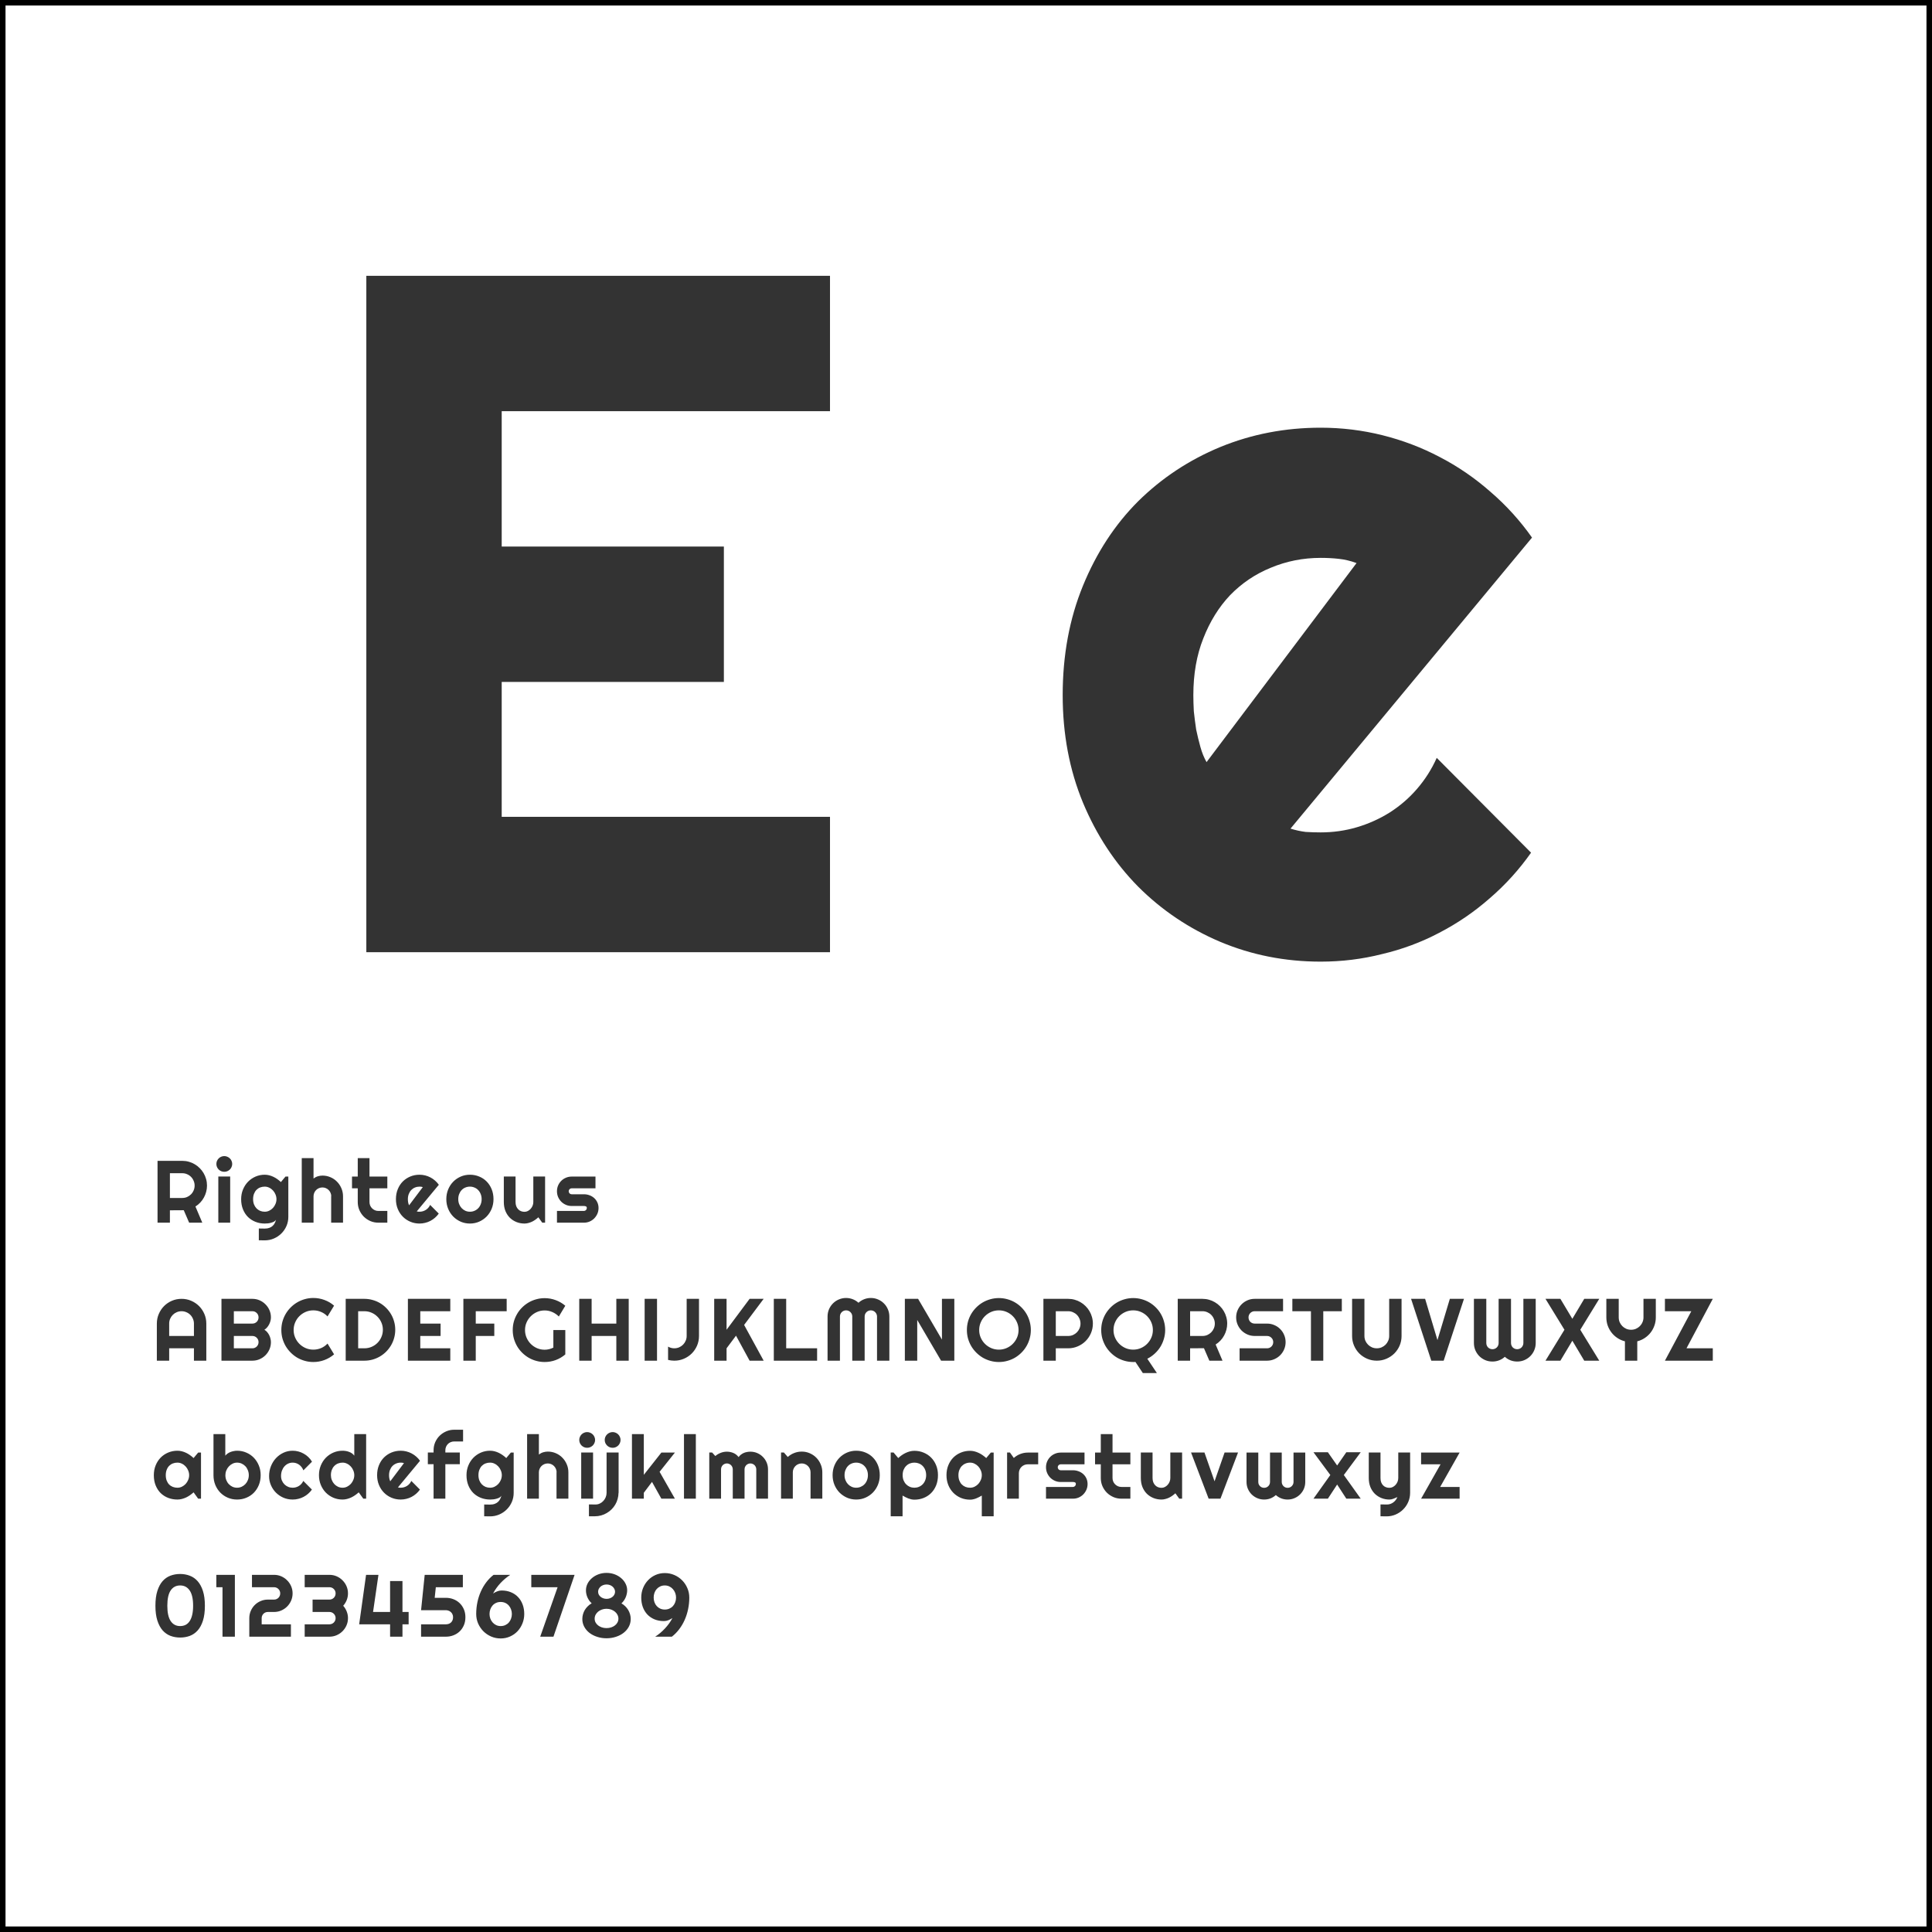
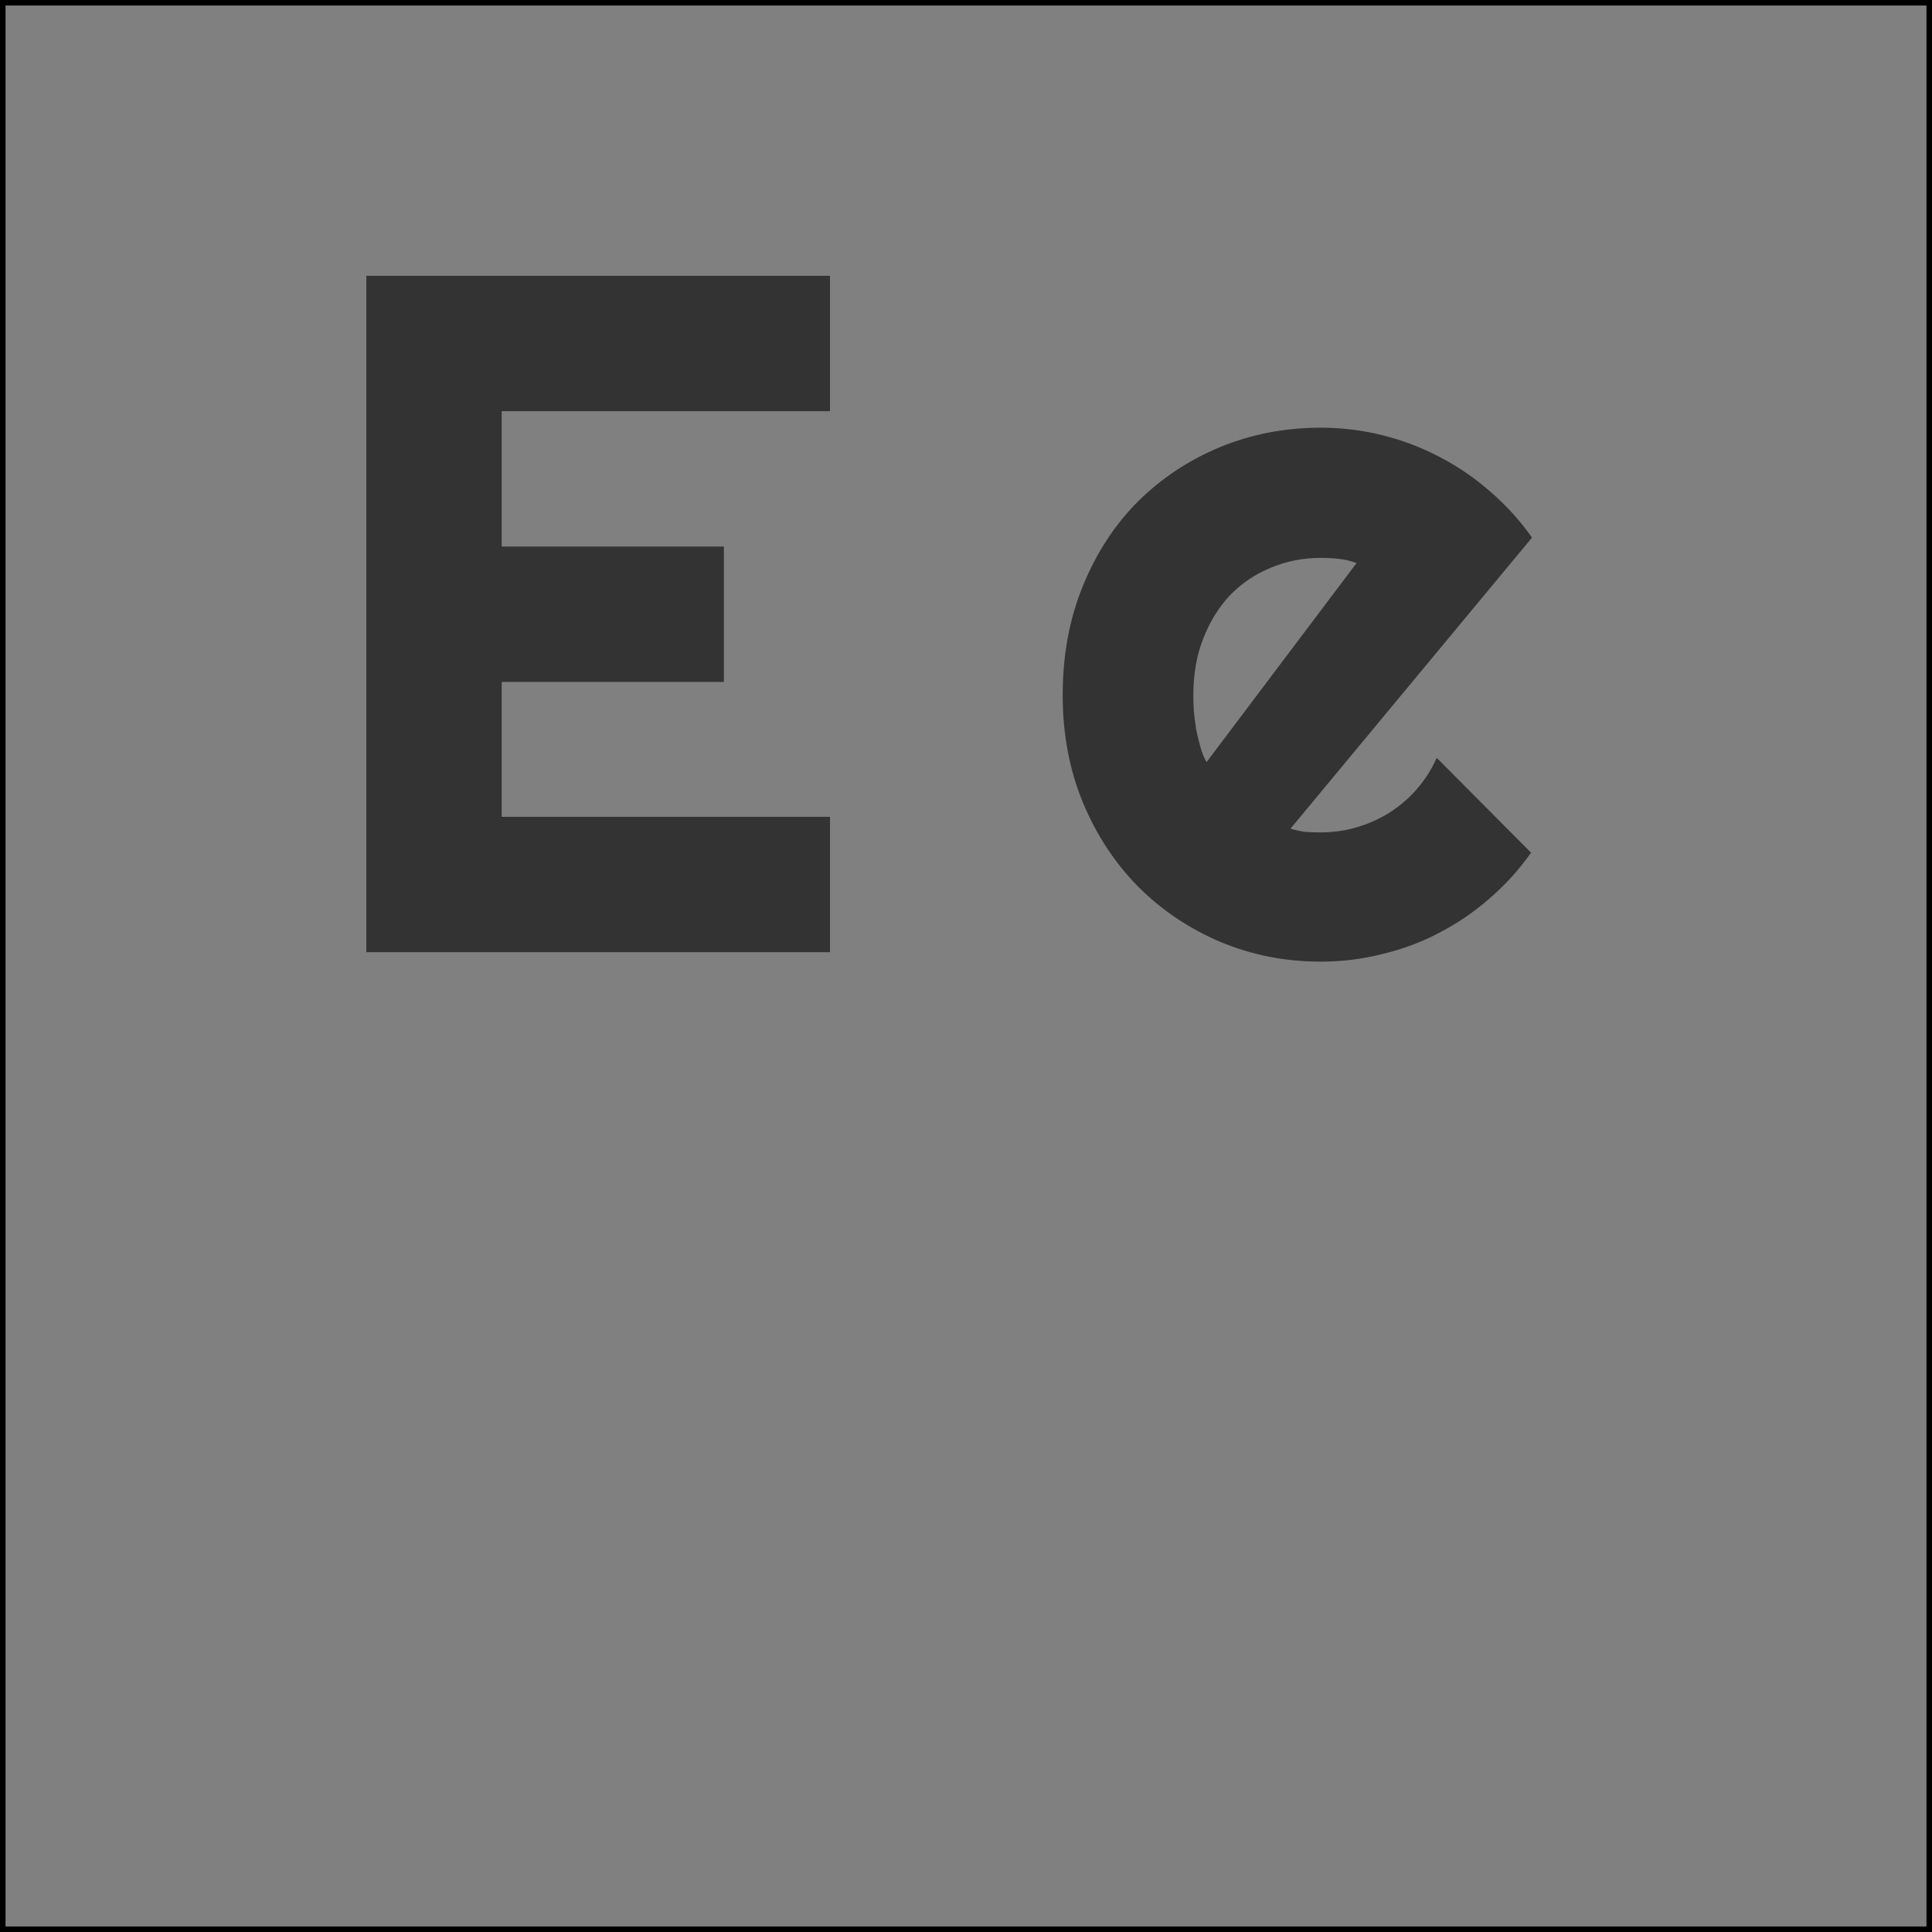
<svg xmlns="http://www.w3.org/2000/svg" width="700" height="700" viewBox="0 0 700 700" fill="none">
  <rect x="0" y="0" width="700" height="700" fill="#808080" stroke="none" />
-   <rect x="1" y="1" width="698" height="698" fill="white" />
  <path d="M300.723 345H132.729V99.932H300.723V148.979H181.777V198.027H262.271V247.075H181.777V295.952H300.723V345Z" fill="#333333" />
  <path d="M467.576 300.225C469.399 300.794 471.222 301.193 473.045 301.421C474.868 301.535 476.691 301.592 478.514 301.592C483.071 301.592 487.457 300.965 491.673 299.712C495.888 298.459 499.819 296.693 503.465 294.414C507.225 292.021 510.529 289.173 513.377 285.869C516.339 282.451 518.732 278.691 520.555 274.59L554.734 308.94C550.405 315.093 545.392 320.618 539.695 325.518C534.113 330.417 528.017 334.575 521.409 337.993C514.915 341.411 508.022 343.975 500.73 345.684C493.553 347.507 486.147 348.418 478.514 348.418C465.639 348.418 453.506 346.025 442.112 341.24C430.833 336.455 420.921 329.79 412.376 321.245C403.945 312.7 397.28 302.56 392.381 290.825C387.482 278.976 385.032 265.988 385.032 251.86C385.032 237.391 387.482 224.175 392.381 212.212C397.28 200.249 403.945 190.052 412.376 181.621C420.921 173.19 430.833 166.639 442.112 161.968C453.506 157.297 465.639 154.961 478.514 154.961C486.147 154.961 493.61 155.872 500.901 157.695C508.193 159.518 515.086 162.139 521.58 165.557C528.188 168.975 534.34 173.19 540.037 178.203C545.734 183.102 550.747 188.628 555.076 194.78L467.576 300.225ZM491.502 204.009C489.337 203.211 487.173 202.699 485.008 202.471C482.957 202.243 480.792 202.129 478.514 202.129C472.133 202.129 466.095 203.325 460.398 205.718C454.816 207.996 449.917 211.3 445.701 215.63C441.6 219.959 438.353 225.2 435.96 231.353C433.567 237.391 432.371 244.227 432.371 251.86C432.371 253.569 432.428 255.506 432.542 257.671C432.77 259.836 433.055 262.057 433.396 264.336C433.852 266.501 434.365 268.608 434.935 270.659C435.504 272.71 436.245 274.533 437.156 276.128L491.502 204.009Z" fill="#333333" />
-   <path d="M61.562 425.078V434.047H66.047C66.662 434.047 67.24 433.932 67.781 433.703C68.323 433.464 68.797 433.141 69.203 432.734C69.609 432.328 69.927 431.854 70.156 431.312C70.396 430.76 70.516 430.177 70.516 429.562C70.516 428.948 70.396 428.37 70.156 427.828C69.927 427.276 69.609 426.797 69.203 426.391C68.797 425.984 68.323 425.667 67.781 425.438C67.24 425.198 66.662 425.078 66.047 425.078H61.562ZM61.562 443H57.078V420.594H66.047C66.87 420.594 67.662 420.703 68.422 420.922C69.182 421.13 69.891 421.432 70.547 421.828C71.213 422.214 71.818 422.682 72.359 423.234C72.912 423.776 73.38 424.38 73.766 425.047C74.162 425.714 74.463 426.427 74.672 427.188C74.891 427.948 75 428.74 75 429.562C75 430.333 74.901 431.083 74.703 431.812C74.516 432.542 74.24 433.234 73.875 433.891C73.521 434.547 73.083 435.151 72.562 435.703C72.042 436.255 71.458 436.734 70.812 437.141L73.297 443H68.531L66.578 438.484L61.562 438.516V443ZM84.131 421.719C84.131 422.115 84.053 422.484 83.897 422.828C83.751 423.172 83.548 423.474 83.287 423.734C83.027 423.984 82.72 424.188 82.366 424.344C82.022 424.49 81.652 424.562 81.256 424.562C80.86 424.562 80.485 424.49 80.131 424.344C79.787 424.188 79.485 423.984 79.225 423.734C78.975 423.474 78.772 423.172 78.616 422.828C78.47 422.484 78.397 422.115 78.397 421.719C78.397 421.333 78.47 420.969 78.616 420.625C78.772 420.271 78.975 419.969 79.225 419.719C79.485 419.458 79.787 419.255 80.131 419.109C80.485 418.953 80.86 418.875 81.256 418.875C81.652 418.875 82.022 418.953 82.366 419.109C82.72 419.255 83.027 419.458 83.287 419.719C83.548 419.969 83.751 420.271 83.897 420.625C84.053 420.969 84.131 421.333 84.131 421.719ZM83.397 443H79.1V426.266H83.397V443ZM100.169 434.484C100.169 433.901 100.054 433.339 99.825 432.797C99.606 432.245 99.304 431.76 98.919 431.344C98.533 430.917 98.08 430.578 97.559 430.328C97.049 430.068 96.502 429.938 95.919 429.938C95.335 429.938 94.783 430.036 94.263 430.234C93.752 430.432 93.304 430.724 92.919 431.109C92.544 431.495 92.247 431.974 92.028 432.547C91.809 433.109 91.7 433.755 91.7 434.484C91.7 435.182 91.809 435.812 92.028 436.375C92.247 436.927 92.544 437.401 92.919 437.797C93.304 438.193 93.752 438.5 94.263 438.719C94.783 438.927 95.335 439.031 95.919 439.031C96.502 439.031 97.049 438.906 97.559 438.656C98.08 438.396 98.533 438.057 98.919 437.641C99.304 437.214 99.606 436.729 99.825 436.188C100.054 435.635 100.169 435.068 100.169 434.484ZM104.466 440.891C104.466 442.068 104.242 443.172 103.794 444.203C103.346 445.234 102.731 446.135 101.95 446.906C101.179 447.677 100.273 448.286 99.231 448.734C98.2 449.182 97.096 449.406 95.919 449.406L93.778 449.375V445.109L95.888 445.141C96.554 445.141 97.122 445.052 97.591 444.875C98.059 444.708 98.455 444.474 98.778 444.172C99.101 443.88 99.356 443.542 99.544 443.156C99.742 442.771 99.898 442.365 100.013 441.938C99.846 442.208 99.606 442.432 99.294 442.609C98.981 442.776 98.632 442.911 98.247 443.016C97.872 443.13 97.476 443.208 97.059 443.25C96.653 443.292 96.273 443.312 95.919 443.312C94.742 443.312 93.632 443.109 92.591 442.703C91.559 442.297 90.653 441.719 89.872 440.969C89.101 440.208 88.492 439.281 88.044 438.188C87.596 437.094 87.372 435.859 87.372 434.484C87.372 433.224 87.596 432.052 88.044 430.969C88.492 429.885 89.101 428.948 89.872 428.156C90.653 427.365 91.559 426.745 92.591 426.297C93.632 425.849 94.742 425.625 95.919 425.625C96.46 425.625 96.997 425.693 97.528 425.828C98.059 425.964 98.575 426.151 99.075 426.391C99.575 426.63 100.049 426.911 100.497 427.234C100.955 427.557 101.382 427.906 101.778 428.281L103.434 426.297H104.466V440.891ZM113.597 443H109.331V419.609H113.597V427C114.107 426.615 114.633 426.344 115.175 426.188C115.717 426.021 116.269 425.938 116.831 425.938C117.862 425.938 118.831 426.135 119.737 426.531C120.644 426.917 121.43 427.453 122.097 428.141C122.774 428.818 123.305 429.615 123.691 430.531C124.086 431.438 124.284 432.406 124.284 433.438V443H119.987V433.438H120.019C120.019 433 119.935 432.589 119.769 432.203C119.602 431.807 119.373 431.464 119.081 431.172C118.79 430.88 118.451 430.651 118.066 430.484C117.68 430.318 117.269 430.234 116.831 430.234C116.383 430.234 115.961 430.318 115.566 430.484C115.17 430.651 114.826 430.88 114.534 431.172C114.243 431.464 114.014 431.807 113.847 432.203C113.68 432.589 113.597 433 113.597 433.438V443ZM137.103 443C136.072 443 135.103 442.807 134.197 442.422C133.291 442.026 132.494 441.49 131.806 440.812C131.129 440.125 130.593 439.328 130.197 438.422C129.811 437.516 129.619 436.547 129.619 435.516V430.547H127.541V426.297H129.619V419.609H133.869V426.297H140.338V430.547H133.869V435.516C133.869 435.964 133.952 436.385 134.119 436.781C134.285 437.167 134.515 437.505 134.806 437.797C135.098 438.089 135.442 438.323 135.838 438.5C136.233 438.667 136.655 438.75 137.103 438.75H140.338V443H137.103ZM151 438.906C151.167 438.958 151.333 438.995 151.5 439.016C151.667 439.026 151.833 439.031 152 439.031C152.417 439.031 152.818 438.974 153.203 438.859C153.589 438.745 153.948 438.583 154.281 438.375C154.625 438.156 154.927 437.896 155.188 437.594C155.458 437.281 155.677 436.938 155.844 436.562L158.969 439.703C158.573 440.266 158.115 440.771 157.594 441.219C157.083 441.667 156.526 442.047 155.922 442.359C155.328 442.672 154.698 442.906 154.031 443.062C153.375 443.229 152.698 443.312 152 443.312C150.823 443.312 149.714 443.094 148.672 442.656C147.641 442.219 146.734 441.609 145.953 440.828C145.182 440.047 144.573 439.12 144.125 438.047C143.677 436.964 143.453 435.776 143.453 434.484C143.453 433.161 143.677 431.953 144.125 430.859C144.573 429.766 145.182 428.833 145.953 428.062C146.734 427.292 147.641 426.693 148.672 426.266C149.714 425.839 150.823 425.625 152 425.625C152.698 425.625 153.38 425.708 154.047 425.875C154.714 426.042 155.344 426.281 155.938 426.594C156.542 426.906 157.104 427.292 157.625 427.75C158.146 428.198 158.604 428.703 159 429.266L151 438.906ZM153.188 430.109C152.99 430.036 152.792 429.99 152.594 429.969C152.406 429.948 152.208 429.938 152 429.938C151.417 429.938 150.865 430.047 150.344 430.266C149.833 430.474 149.385 430.776 149 431.172C148.625 431.568 148.328 432.047 148.109 432.609C147.891 433.161 147.781 433.786 147.781 434.484C147.781 434.641 147.786 434.818 147.797 435.016C147.818 435.214 147.844 435.417 147.875 435.625C147.917 435.823 147.964 436.016 148.016 436.203C148.068 436.391 148.135 436.557 148.219 436.703L153.188 430.109ZM178.803 434.484C178.803 435.734 178.579 436.901 178.131 437.984C177.683 439.057 177.074 439.99 176.303 440.781C175.532 441.562 174.626 442.182 173.584 442.641C172.553 443.089 171.444 443.312 170.256 443.312C169.079 443.312 167.97 443.089 166.928 442.641C165.897 442.182 164.991 441.562 164.209 440.781C163.439 439.99 162.829 439.057 162.381 437.984C161.933 436.901 161.709 435.734 161.709 434.484C161.709 433.214 161.933 432.036 162.381 430.953C162.829 429.87 163.439 428.938 164.209 428.156C164.991 427.365 165.897 426.745 166.928 426.297C167.97 425.849 169.079 425.625 170.256 425.625C171.444 425.625 172.553 425.839 173.584 426.266C174.626 426.682 175.532 427.281 176.303 428.062C177.074 428.833 177.683 429.766 178.131 430.859C178.579 431.943 178.803 433.151 178.803 434.484ZM174.506 434.484C174.506 433.797 174.392 433.177 174.162 432.625C173.944 432.062 173.642 431.583 173.256 431.188C172.871 430.781 172.418 430.474 171.897 430.266C171.386 430.047 170.84 429.938 170.256 429.938C169.673 429.938 169.121 430.047 168.6 430.266C168.09 430.474 167.642 430.781 167.256 431.188C166.881 431.583 166.584 432.062 166.366 432.625C166.147 433.177 166.037 433.797 166.037 434.484C166.037 435.13 166.147 435.729 166.366 436.281C166.584 436.833 166.881 437.312 167.256 437.719C167.642 438.125 168.09 438.448 168.6 438.688C169.121 438.917 169.673 439.031 170.256 439.031C170.84 439.031 171.386 438.922 171.897 438.703C172.418 438.484 172.871 438.177 173.256 437.781C173.642 437.385 173.944 436.906 174.162 436.344C174.392 435.781 174.506 435.161 174.506 434.484ZM195.059 441.047C194.716 441.359 194.346 441.656 193.95 441.938C193.565 442.208 193.158 442.448 192.731 442.656C192.304 442.854 191.861 443.01 191.403 443.125C190.955 443.25 190.497 443.312 190.028 443.312C188.997 443.312 188.028 443.13 187.122 442.766C186.216 442.401 185.419 441.885 184.731 441.219C184.054 440.542 183.518 439.724 183.122 438.766C182.736 437.797 182.544 436.714 182.544 435.516V426.266H186.794V435.516C186.794 436.078 186.877 436.583 187.044 437.031C187.221 437.469 187.455 437.839 187.747 438.141C188.039 438.443 188.377 438.672 188.762 438.828C189.158 438.984 189.58 439.062 190.028 439.062C190.466 439.062 190.877 438.964 191.262 438.766C191.658 438.557 192.002 438.286 192.294 437.953C192.585 437.62 192.815 437.245 192.981 436.828C193.148 436.401 193.231 435.964 193.231 435.516V426.266H197.497V443H196.466L195.059 441.047ZM211.55 443H201.8V438.75H211.55C211.842 438.75 212.092 438.646 212.3 438.438C212.508 438.229 212.613 437.979 212.613 437.688C212.613 437.385 212.508 437.188 212.3 437.094C212.092 437 211.842 436.953 211.55 436.953H207.113C206.373 436.953 205.68 436.812 205.034 436.531C204.389 436.25 203.826 435.87 203.347 435.391C202.868 434.901 202.488 434.333 202.206 433.688C201.935 433.042 201.8 432.349 201.8 431.609C201.8 430.87 201.935 430.177 202.206 429.531C202.488 428.885 202.868 428.323 203.347 427.844C203.826 427.365 204.389 426.99 205.034 426.719C205.68 426.438 206.373 426.297 207.113 426.297H215.753V430.547H207.113C206.821 430.547 206.571 430.651 206.363 430.859C206.154 431.068 206.05 431.318 206.05 431.609C206.05 431.911 206.154 432.172 206.363 432.391C206.571 432.599 206.821 432.703 207.113 432.703H211.55C212.279 432.703 212.967 432.828 213.613 433.078C214.258 433.318 214.821 433.656 215.3 434.094C215.779 434.531 216.159 435.057 216.441 435.672C216.722 436.286 216.863 436.958 216.863 437.688C216.863 438.427 216.722 439.12 216.441 439.766C216.159 440.401 215.779 440.964 215.3 441.453C214.821 441.932 214.258 442.312 213.613 442.594C212.967 442.865 212.279 443 211.55 443ZM70.266 484.047V479.562C70.266 478.948 70.146 478.37 69.906 477.828C69.677 477.276 69.359 476.797 68.953 476.391C68.547 475.984 68.068 475.667 67.516 475.438C66.974 475.198 66.396 475.078 65.781 475.078C65.167 475.078 64.583 475.198 64.031 475.438C63.49 475.667 63.016 475.984 62.609 476.391C62.203 476.797 61.88 477.276 61.641 477.828C61.411 478.37 61.297 478.948 61.297 479.562V484.047H70.266ZM74.75 493H70.266V488.516H61.297V493H56.828V479.562C56.828 478.323 57.062 477.161 57.531 476.078C58 474.984 58.635 474.031 59.438 473.219C60.25 472.406 61.198 471.766 62.281 471.297C63.375 470.828 64.542 470.594 65.781 470.594C67.021 470.594 68.182 470.828 69.266 471.297C70.359 471.766 71.312 472.406 72.125 473.219C72.938 474.031 73.578 474.984 74.047 476.078C74.516 477.161 74.75 478.323 74.75 479.562V493ZM98.162 486.281C98.162 487.208 97.985 488.078 97.631 488.891C97.277 489.703 96.793 490.417 96.178 491.031C95.574 491.635 94.866 492.115 94.053 492.469C93.241 492.823 92.371 493 91.444 493H80.241V470.594H91.444C92.371 470.594 93.241 470.771 94.053 471.125C94.866 471.479 95.574 471.964 96.178 472.578C96.793 473.182 97.277 473.891 97.631 474.703C97.985 475.516 98.162 476.385 98.162 477.312C98.162 477.729 98.105 478.156 97.991 478.594C97.876 479.031 97.715 479.453 97.506 479.859C97.298 480.266 97.048 480.635 96.756 480.969C96.465 481.302 96.142 481.578 95.787 481.797C96.152 481.995 96.48 482.266 96.772 482.609C97.064 482.943 97.314 483.312 97.522 483.719C97.73 484.125 97.886 484.552 97.991 485C98.105 485.438 98.162 485.865 98.162 486.281ZM84.725 488.516H91.444C91.756 488.516 92.048 488.458 92.319 488.344C92.59 488.229 92.824 488.073 93.022 487.875C93.23 487.667 93.392 487.427 93.506 487.156C93.621 486.885 93.678 486.594 93.678 486.281C93.678 485.969 93.621 485.677 93.506 485.406C93.392 485.135 93.23 484.901 93.022 484.703C92.824 484.495 92.59 484.333 92.319 484.219C92.048 484.104 91.756 484.047 91.444 484.047H84.725V488.516ZM84.725 479.562H91.444C91.756 479.562 92.048 479.505 92.319 479.391C92.59 479.276 92.824 479.12 93.022 478.922C93.23 478.714 93.392 478.474 93.506 478.203C93.621 477.922 93.678 477.625 93.678 477.312C93.678 477 93.621 476.708 93.506 476.438C93.392 476.167 93.23 475.932 93.022 475.734C92.824 475.526 92.59 475.365 92.319 475.25C92.048 475.135 91.756 475.078 91.444 475.078H84.725V479.562ZM121.044 490.703C120.002 491.599 118.835 492.286 117.544 492.766C116.252 493.245 114.914 493.484 113.528 493.484C112.466 493.484 111.44 493.344 110.45 493.062C109.471 492.792 108.549 492.406 107.684 491.906C106.83 491.396 106.049 490.786 105.341 490.078C104.632 489.37 104.023 488.589 103.513 487.734C103.013 486.87 102.622 485.948 102.341 484.969C102.07 483.979 101.934 482.953 101.934 481.891C101.934 480.828 102.07 479.802 102.341 478.812C102.622 477.823 103.013 476.901 103.513 476.047C104.023 475.182 104.632 474.396 105.341 473.688C106.049 472.979 106.83 472.375 107.684 471.875C108.549 471.365 109.471 470.974 110.45 470.703C111.44 470.422 112.466 470.281 113.528 470.281C114.914 470.281 116.252 470.521 117.544 471C118.835 471.469 120.002 472.156 121.044 473.062L118.669 476.969C118.013 476.26 117.236 475.719 116.341 475.344C115.445 474.958 114.507 474.766 113.528 474.766C112.539 474.766 111.611 474.953 110.747 475.328C109.882 475.703 109.127 476.214 108.481 476.859C107.835 477.495 107.325 478.25 106.95 479.125C106.575 479.99 106.388 480.911 106.388 481.891C106.388 482.87 106.575 483.792 106.95 484.656C107.325 485.51 107.835 486.26 108.481 486.906C109.127 487.552 109.882 488.062 110.747 488.438C111.611 488.812 112.539 489 113.528 489C114.507 489 115.445 488.812 116.341 488.438C117.236 488.052 118.013 487.505 118.669 486.797L121.044 490.703ZM143.206 481.797C143.206 482.828 143.071 483.823 142.8 484.781C142.54 485.729 142.165 486.62 141.675 487.453C141.185 488.276 140.602 489.031 139.925 489.719C139.248 490.396 138.493 490.979 137.659 491.469C136.826 491.958 135.93 492.339 134.972 492.609C134.024 492.87 133.034 493 132.003 493H125.253V470.594H132.003C133.034 470.594 134.024 470.729 134.972 471C135.93 471.26 136.826 471.635 137.659 472.125C138.493 472.615 139.248 473.203 139.925 473.891C140.602 474.568 141.185 475.323 141.675 476.156C142.165 476.979 142.54 477.87 142.8 478.828C143.071 479.776 143.206 480.766 143.206 481.797ZM138.722 481.797C138.722 480.87 138.545 480 138.191 479.188C137.847 478.375 137.368 477.667 136.753 477.062C136.149 476.448 135.435 475.964 134.613 475.609C133.8 475.255 132.93 475.078 132.003 475.078H129.769V488.516H132.003C132.93 488.516 133.8 488.344 134.613 488C135.435 487.646 136.149 487.167 136.753 486.562C137.368 485.948 137.847 485.234 138.191 484.422C138.545 483.599 138.722 482.724 138.722 481.797ZM163.15 493H147.791V470.594H163.15V475.078H152.275V479.562H159.634V484.047H152.275V488.516H163.15V493ZM172.375 493H167.891V470.594H183.578V475.078H172.375V479.562H179.094V484.047H172.375V493ZM204.819 490.734C203.777 491.62 202.616 492.302 201.334 492.781C200.053 493.25 198.72 493.484 197.334 493.484C196.272 493.484 195.246 493.344 194.256 493.062C193.277 492.792 192.36 492.406 191.506 491.906C190.652 491.396 189.871 490.792 189.163 490.094C188.454 489.385 187.85 488.604 187.35 487.75C186.85 486.885 186.459 485.958 186.178 484.969C185.907 483.979 185.772 482.953 185.772 481.891C185.772 480.828 185.907 479.807 186.178 478.828C186.459 477.849 186.85 476.932 187.35 476.078C187.85 475.214 188.454 474.432 189.163 473.734C189.871 473.026 190.652 472.422 191.506 471.922C192.36 471.422 193.277 471.036 194.256 470.766C195.246 470.484 196.272 470.344 197.334 470.344C198.72 470.344 200.053 470.583 201.334 471.062C202.616 471.531 203.777 472.208 204.819 473.094L202.475 477C201.798 476.312 201.017 475.776 200.131 475.391C199.246 474.995 198.314 474.797 197.334 474.797C196.355 474.797 195.433 474.984 194.569 475.359C193.715 475.734 192.965 476.245 192.319 476.891C191.673 477.526 191.163 478.276 190.788 479.141C190.413 479.995 190.225 480.911 190.225 481.891C190.225 482.88 190.413 483.807 190.788 484.672C191.163 485.536 191.673 486.292 192.319 486.938C192.965 487.583 193.715 488.094 194.569 488.469C195.433 488.844 196.355 489.031 197.334 489.031C197.897 489.031 198.444 488.964 198.975 488.828C199.506 488.693 200.011 488.505 200.491 488.266V481.891H204.819V490.734ZM214.356 493H209.872V470.594H214.356V479.562H223.309V470.594H227.794V493H223.309V484.047H214.356V493ZM238.05 493H233.566V470.594H238.05V493ZM253.259 484.047C253.259 485.286 253.025 486.453 252.556 487.547C252.087 488.63 251.447 489.578 250.634 490.391C249.832 491.193 248.884 491.828 247.791 492.297C246.707 492.766 245.546 493 244.306 493C243.556 493 242.806 492.906 242.056 492.719V487.906C242.39 488.104 242.749 488.255 243.134 488.359C243.52 488.464 243.91 488.516 244.306 488.516C244.921 488.516 245.499 488.401 246.041 488.172C246.593 487.932 247.072 487.609 247.478 487.203C247.884 486.797 248.202 486.323 248.431 485.781C248.671 485.24 248.791 484.661 248.791 484.047V470.594H253.259V484.047ZM263.25 493H258.766V470.594H263.25V481.797L271.594 470.594H276.688L269.609 480.047L276.688 493H271.594L266.672 483.938L263.25 488.516V493ZM296.053 493H280.366V470.594H284.85V488.516H296.053V493ZM322.231 493H317.762V477C317.762 476.688 317.7 476.396 317.575 476.125C317.46 475.854 317.299 475.62 317.091 475.422C316.893 475.214 316.658 475.052 316.387 474.938C316.117 474.823 315.825 474.766 315.512 474.766C315.2 474.766 314.908 474.823 314.637 474.938C314.367 475.052 314.127 475.214 313.919 475.422C313.721 475.62 313.565 475.854 313.45 476.125C313.335 476.396 313.278 476.688 313.278 477V493H308.794V477C308.794 476.688 308.736 476.396 308.622 476.125C308.507 475.854 308.346 475.62 308.137 475.422C307.94 475.214 307.705 475.052 307.434 474.938C307.164 474.823 306.872 474.766 306.559 474.766C306.247 474.766 305.955 474.823 305.684 474.938C305.414 475.052 305.174 475.214 304.966 475.422C304.768 475.62 304.611 475.854 304.497 476.125C304.382 476.396 304.325 476.688 304.325 477V493H299.841V477C299.841 476.073 300.012 475.203 300.356 474.391C300.71 473.568 301.19 472.854 301.794 472.25C302.408 471.635 303.122 471.156 303.934 470.812C304.757 470.458 305.632 470.281 306.559 470.281C307.393 470.281 308.195 470.432 308.966 470.734C309.736 471.026 310.429 471.453 311.044 472.016C311.658 471.453 312.346 471.026 313.106 470.734C313.877 470.432 314.679 470.281 315.512 470.281C316.44 470.281 317.309 470.458 318.122 470.812C318.945 471.156 319.658 471.635 320.262 472.25C320.877 472.854 321.356 473.568 321.7 474.391C322.054 475.203 322.231 476.073 322.231 477V493ZM345.769 493H340.972L332.331 478.25V493H327.847V470.594H332.644L341.284 485.359V470.594H345.769V493ZM373.494 481.891C373.494 482.953 373.353 483.979 373.072 484.969C372.801 485.948 372.416 486.87 371.916 487.734C371.416 488.589 370.811 489.37 370.103 490.078C369.395 490.786 368.614 491.396 367.759 491.906C366.905 492.406 365.983 492.792 364.994 493.062C364.004 493.344 362.978 493.484 361.916 493.484C360.853 493.484 359.827 493.344 358.837 493.062C357.858 492.792 356.936 492.406 356.072 491.906C355.218 491.396 354.436 490.786 353.728 490.078C353.02 489.37 352.41 488.589 351.9 487.734C351.4 486.87 351.009 485.948 350.728 484.969C350.457 483.979 350.322 482.953 350.322 481.891C350.322 480.828 350.457 479.802 350.728 478.812C351.009 477.823 351.4 476.901 351.9 476.047C352.41 475.193 353.02 474.411 353.728 473.703C354.436 472.995 355.218 472.391 356.072 471.891C356.936 471.391 357.858 471.005 358.837 470.734C359.827 470.453 360.853 470.312 361.916 470.312C362.978 470.312 364.004 470.453 364.994 470.734C365.983 471.005 366.905 471.391 367.759 471.891C368.614 472.391 369.395 472.995 370.103 473.703C370.811 474.411 371.416 475.193 371.916 476.047C372.416 476.901 372.801 477.823 373.072 478.812C373.353 479.802 373.494 480.828 373.494 481.891ZM369.041 481.891C369.041 480.911 368.853 479.99 368.478 479.125C368.103 478.25 367.593 477.495 366.947 476.859C366.311 476.214 365.556 475.703 364.681 475.328C363.817 474.953 362.895 474.766 361.916 474.766C360.926 474.766 359.999 474.953 359.134 475.328C358.27 475.703 357.515 476.214 356.869 476.859C356.223 477.495 355.712 478.25 355.337 479.125C354.962 479.99 354.775 480.911 354.775 481.891C354.775 482.87 354.962 483.792 355.337 484.656C355.712 485.51 356.223 486.26 356.869 486.906C357.515 487.552 358.27 488.062 359.134 488.438C359.999 488.812 360.926 489 361.916 489C362.895 489 363.817 488.812 364.681 488.438C365.556 488.062 366.311 487.552 366.947 486.906C367.593 486.26 368.103 485.51 368.478 484.656C368.853 483.792 369.041 482.87 369.041 481.891ZM382.531 475.078V484.047H387.016C387.63 484.047 388.208 483.932 388.75 483.703C389.292 483.464 389.766 483.141 390.172 482.734C390.578 482.328 390.896 481.854 391.125 481.312C391.365 480.76 391.484 480.177 391.484 479.562C391.484 478.948 391.365 478.37 391.125 477.828C390.896 477.276 390.578 476.797 390.172 476.391C389.766 475.984 389.292 475.667 388.75 475.438C388.208 475.198 387.63 475.078 387.016 475.078H382.531ZM382.531 493H378.047V470.594H387.016C387.839 470.594 388.63 470.703 389.391 470.922C390.151 471.13 390.859 471.432 391.516 471.828C392.182 472.214 392.786 472.682 393.328 473.234C393.88 473.776 394.349 474.38 394.734 475.047C395.13 475.714 395.432 476.427 395.641 477.188C395.859 477.948 395.969 478.74 395.969 479.562C395.969 480.792 395.734 481.953 395.266 483.047C394.797 484.13 394.156 485.078 393.344 485.891C392.531 486.703 391.578 487.344 390.484 487.812C389.401 488.281 388.245 488.516 387.016 488.516H382.531V493ZM419.163 497.484H414.069L411.381 493.453C411.235 493.474 411.095 493.484 410.959 493.484C410.834 493.484 410.709 493.484 410.584 493.484C409.522 493.484 408.496 493.344 407.506 493.062C406.527 492.792 405.605 492.406 404.741 491.906C403.886 491.396 403.105 490.786 402.397 490.078C401.689 489.37 401.079 488.589 400.569 487.734C400.069 486.87 399.678 485.948 399.397 484.969C399.126 483.979 398.991 482.953 398.991 481.891C398.991 480.828 399.126 479.802 399.397 478.812C399.678 477.823 400.069 476.901 400.569 476.047C401.079 475.193 401.689 474.411 402.397 473.703C403.105 472.995 403.886 472.391 404.741 471.891C405.605 471.391 406.527 471.005 407.506 470.734C408.496 470.453 409.522 470.312 410.584 470.312C411.647 470.312 412.673 470.453 413.663 470.734C414.652 471.005 415.574 471.391 416.428 471.891C417.282 472.391 418.064 472.995 418.772 473.703C419.48 474.411 420.084 475.193 420.584 476.047C421.084 476.901 421.47 477.823 421.741 478.812C422.022 479.802 422.163 480.828 422.163 481.891C422.163 482.995 422.006 484.068 421.694 485.109C421.392 486.151 420.959 487.125 420.397 488.031C419.834 488.927 419.152 489.74 418.35 490.469C417.558 491.198 416.673 491.807 415.694 492.297L419.163 497.484ZM417.709 481.891C417.709 480.911 417.522 479.99 417.147 479.125C416.772 478.25 416.261 477.495 415.616 476.859C414.98 476.214 414.225 475.703 413.35 475.328C412.485 474.953 411.564 474.766 410.584 474.766C409.595 474.766 408.668 474.953 407.803 475.328C406.939 475.703 406.183 476.214 405.538 476.859C404.892 477.495 404.381 478.25 404.006 479.125C403.631 479.99 403.444 480.911 403.444 481.891C403.444 482.87 403.631 483.792 404.006 484.656C404.381 485.51 404.892 486.26 405.538 486.906C406.183 487.552 406.939 488.062 407.803 488.438C408.668 488.812 409.595 489 410.584 489C411.564 489 412.485 488.812 413.35 488.438C414.225 488.062 414.98 487.552 415.616 486.906C416.261 486.26 416.772 485.51 417.147 484.656C417.522 483.792 417.709 482.87 417.709 481.891ZM431.2 475.078V484.047H435.684C436.299 484.047 436.877 483.932 437.419 483.703C437.96 483.464 438.434 483.141 438.841 482.734C439.247 482.328 439.565 481.854 439.794 481.312C440.033 480.76 440.153 480.177 440.153 479.562C440.153 478.948 440.033 478.37 439.794 477.828C439.565 477.276 439.247 476.797 438.841 476.391C438.434 475.984 437.96 475.667 437.419 475.438C436.877 475.198 436.299 475.078 435.684 475.078H431.2ZM431.2 493H426.716V470.594H435.684C436.507 470.594 437.299 470.703 438.059 470.922C438.82 471.13 439.528 471.432 440.184 471.828C440.851 472.214 441.455 472.682 441.997 473.234C442.549 473.776 443.018 474.38 443.403 475.047C443.799 475.714 444.101 476.427 444.309 477.188C444.528 477.948 444.638 478.74 444.638 479.562C444.638 480.333 444.539 481.083 444.341 481.812C444.153 482.542 443.877 483.234 443.513 483.891C443.158 484.547 442.721 485.151 442.2 485.703C441.679 486.255 441.096 486.734 440.45 487.141L442.934 493H438.169L436.216 488.484L431.2 488.516V493ZM447.878 477.312C447.878 476.385 448.055 475.516 448.409 474.703C448.764 473.891 449.243 473.182 449.847 472.578C450.461 471.964 451.175 471.479 451.987 471.125C452.8 470.771 453.67 470.594 454.597 470.594H464.878V475.078H454.597C454.284 475.078 453.993 475.135 453.722 475.25C453.451 475.365 453.211 475.526 453.003 475.734C452.805 475.932 452.649 476.167 452.534 476.438C452.42 476.708 452.362 477 452.362 477.312C452.362 477.625 452.42 477.922 452.534 478.203C452.649 478.474 452.805 478.714 453.003 478.922C453.211 479.12 453.451 479.276 453.722 479.391C453.993 479.505 454.284 479.562 454.597 479.562H459.081C460.008 479.562 460.878 479.74 461.691 480.094C462.514 480.438 463.227 480.917 463.831 481.531C464.446 482.135 464.925 482.849 465.269 483.672C465.623 484.484 465.8 485.354 465.8 486.281C465.8 487.208 465.623 488.078 465.269 488.891C464.925 489.703 464.446 490.417 463.831 491.031C463.227 491.635 462.514 492.115 461.691 492.469C460.878 492.823 460.008 493 459.081 493H449.128V488.516H459.081C459.394 488.516 459.685 488.458 459.956 488.344C460.227 488.229 460.461 488.073 460.659 487.875C460.868 487.667 461.029 487.427 461.144 487.156C461.258 486.885 461.316 486.594 461.316 486.281C461.316 485.969 461.258 485.677 461.144 485.406C461.029 485.135 460.868 484.901 460.659 484.703C460.461 484.495 460.227 484.333 459.956 484.219C459.685 484.104 459.394 484.047 459.081 484.047H454.597C453.67 484.047 452.8 483.87 451.987 483.516C451.175 483.161 450.461 482.682 449.847 482.078C449.243 481.464 448.764 480.75 448.409 479.938C448.055 479.115 447.878 478.24 447.878 477.312ZM479.447 493H474.978V475.078H468.244V470.594H486.166V475.078H479.447V493ZM507.812 484.047C507.812 485.286 507.578 486.453 507.109 487.547C506.641 488.63 506 489.578 505.188 490.391C504.375 491.193 503.422 491.828 502.328 492.297C501.245 492.766 500.083 493 498.844 493C497.604 493 496.438 492.766 495.344 492.297C494.26 491.828 493.312 491.193 492.5 490.391C491.698 489.578 491.062 488.63 490.594 487.547C490.125 486.453 489.891 485.286 489.891 484.047V470.594H494.359V484.047C494.359 484.661 494.474 485.24 494.703 485.781C494.943 486.323 495.266 486.797 495.672 487.203C496.078 487.609 496.552 487.932 497.094 488.172C497.646 488.401 498.229 488.516 498.844 488.516C499.458 488.516 500.036 488.401 500.578 488.172C501.13 487.932 501.609 487.609 502.016 487.203C502.422 486.797 502.74 486.323 502.969 485.781C503.208 485.24 503.328 484.661 503.328 484.047V470.594H507.812V484.047ZM530.428 470.594L523.069 493H518.584L511.256 470.594H516.35L520.819 485.547L525.303 470.594H530.428ZM556.419 486.594C556.419 487.521 556.242 488.396 555.888 489.219C555.544 490.031 555.065 490.745 554.45 491.359C553.846 491.964 553.132 492.443 552.309 492.797C551.497 493.141 550.627 493.312 549.7 493.312C548.867 493.312 548.065 493.167 547.294 492.875C546.533 492.583 545.846 492.156 545.231 491.594C544.617 492.156 543.924 492.583 543.153 492.875C542.382 493.167 541.58 493.312 540.747 493.312C539.82 493.312 538.945 493.141 538.122 492.797C537.309 492.443 536.596 491.964 535.981 491.359C535.377 490.745 534.898 490.031 534.544 489.219C534.2 488.396 534.028 487.521 534.028 486.594V470.594H538.513V486.594C538.513 486.906 538.57 487.203 538.684 487.484C538.799 487.755 538.955 487.995 539.153 488.203C539.361 488.401 539.601 488.557 539.872 488.672C540.143 488.786 540.434 488.844 540.747 488.844C541.059 488.844 541.351 488.786 541.622 488.672C541.893 488.557 542.127 488.401 542.325 488.203C542.533 487.995 542.695 487.755 542.809 487.484C542.924 487.203 542.981 486.906 542.981 486.594V470.594H547.466V486.594C547.466 486.906 547.523 487.203 547.638 487.484C547.752 487.755 547.908 487.995 548.106 488.203C548.315 488.401 548.554 488.557 548.825 488.672C549.096 488.786 549.388 488.844 549.7 488.844C550.013 488.844 550.304 488.786 550.575 488.672C550.846 488.557 551.08 488.401 551.278 488.203C551.486 487.995 551.648 487.755 551.763 487.484C551.888 487.203 551.95 486.906 551.95 486.594V470.594H556.419V486.594ZM579.441 493H574.003L569.691 485.766L565.362 493H559.956L566.831 481.797L559.956 470.594H565.362L569.691 477.828L574.003 470.594H579.441L572.566 481.797L579.441 493ZM593.213 493H588.744V485.984C587.754 485.734 586.843 485.333 586.009 484.781C585.186 484.229 584.478 483.573 583.884 482.812C583.291 482.042 582.827 481.193 582.494 480.266C582.171 479.328 582.009 478.344 582.009 477.312V470.594H586.494V477.312C586.494 477.927 586.608 478.51 586.838 479.062C587.077 479.604 587.4 480.078 587.806 480.484C588.213 480.891 588.686 481.214 589.228 481.453C589.78 481.682 590.364 481.797 590.978 481.797C591.593 481.797 592.171 481.682 592.713 481.453C593.265 481.214 593.744 480.891 594.15 480.484C594.556 480.078 594.874 479.604 595.103 479.062C595.343 478.51 595.463 477.927 595.463 477.312V470.594H599.931V477.312C599.931 478.344 599.765 479.328 599.431 480.266C599.108 481.193 598.65 482.042 598.056 482.812C597.463 483.573 596.754 484.229 595.931 484.781C595.108 485.333 594.202 485.734 593.213 485.984V493ZM620.578 493H603.234L612.797 475.078H603.234V470.594H620.578L611.047 488.516H620.578V493ZM72.828 543H71.797L70.141 540.703C69.734 541.068 69.302 541.411 68.844 541.734C68.396 542.047 67.922 542.323 67.422 542.562C66.922 542.792 66.406 542.974 65.875 543.109C65.354 543.245 64.823 543.312 64.281 543.312C63.104 543.312 61.995 543.115 60.953 542.719C59.922 542.323 59.016 541.75 58.234 541C57.464 540.24 56.854 539.312 56.406 538.219C55.958 537.125 55.734 535.88 55.734 534.484C55.734 533.182 55.958 531.99 56.406 530.906C56.854 529.812 57.464 528.875 58.234 528.094C59.016 527.312 59.922 526.708 60.953 526.281C61.995 525.844 63.104 525.625 64.281 525.625C64.823 525.625 65.359 525.693 65.891 525.828C66.422 525.964 66.938 526.151 67.438 526.391C67.938 526.63 68.412 526.911 68.859 527.234C69.318 527.557 69.745 527.906 70.141 528.281L71.797 526.297H72.828V543ZM68.531 534.484C68.531 533.901 68.417 533.339 68.188 532.797C67.969 532.245 67.667 531.76 67.281 531.344C66.896 530.917 66.443 530.578 65.922 530.328C65.412 530.068 64.865 529.938 64.281 529.938C63.698 529.938 63.146 530.036 62.625 530.234C62.115 530.432 61.667 530.724 61.281 531.109C60.906 531.495 60.609 531.974 60.391 532.547C60.172 533.109 60.062 533.755 60.062 534.484C60.062 535.214 60.172 535.865 60.391 536.438C60.609 537 60.906 537.474 61.281 537.859C61.667 538.245 62.115 538.536 62.625 538.734C63.146 538.932 63.698 539.031 64.281 539.031C64.865 539.031 65.412 538.906 65.922 538.656C66.443 538.396 66.896 538.057 67.281 537.641C67.667 537.214 67.969 536.729 68.188 536.188C68.417 535.635 68.531 535.068 68.531 534.484ZM94.444 534.484C94.444 535.797 94.22 536.995 93.772 538.078C93.324 539.161 92.715 540.094 91.944 540.875C91.173 541.646 90.267 542.245 89.225 542.672C88.194 543.099 87.084 543.312 85.897 543.312C84.72 543.312 83.61 543.094 82.569 542.656C81.537 542.219 80.631 541.609 79.85 540.828C79.079 540.047 78.47 539.12 78.022 538.047C77.574 536.964 77.35 535.776 77.35 534.484V519.609H81.631V527.422C81.86 527.13 82.136 526.87 82.459 526.641C82.793 526.411 83.147 526.224 83.522 526.078C83.907 525.932 84.303 525.823 84.709 525.75C85.116 525.667 85.511 525.625 85.897 525.625C87.084 525.625 88.194 525.849 89.225 526.297C90.267 526.734 91.173 527.349 91.944 528.141C92.715 528.932 93.324 529.87 93.772 530.953C94.22 532.026 94.444 533.203 94.444 534.484ZM90.147 534.484C90.147 533.839 90.032 533.24 89.803 532.688C89.584 532.125 89.282 531.641 88.897 531.234C88.511 530.828 88.058 530.51 87.537 530.281C87.027 530.052 86.48 529.938 85.897 529.938C85.314 529.938 84.761 530.068 84.241 530.328C83.73 530.578 83.282 530.917 82.897 531.344C82.511 531.76 82.209 532.245 81.991 532.797C81.772 533.339 81.662 533.901 81.662 534.484C81.662 535.13 81.772 535.729 81.991 536.281C82.209 536.833 82.511 537.312 82.897 537.719C83.282 538.125 83.73 538.448 84.241 538.688C84.761 538.917 85.314 539.031 85.897 539.031C86.48 539.031 87.027 538.917 87.537 538.688C88.058 538.448 88.511 538.125 88.897 537.719C89.282 537.312 89.584 536.833 89.803 536.281C90.032 535.729 90.147 535.13 90.147 534.484ZM113.044 529.594L109.919 532.734C109.763 532.297 109.549 531.906 109.278 531.562C109.007 531.208 108.7 530.911 108.356 530.672C108.023 530.432 107.658 530.25 107.263 530.125C106.867 530 106.46 529.938 106.044 529.938C105.46 529.938 104.908 530.057 104.388 530.297C103.877 530.536 103.429 530.875 103.044 531.312C102.669 531.74 102.372 532.25 102.153 532.844C101.934 533.438 101.825 534.094 101.825 534.812C101.825 535.396 101.934 535.943 102.153 536.453C102.372 536.964 102.669 537.411 103.044 537.797C103.429 538.182 103.877 538.484 104.388 538.703C104.908 538.922 105.46 539.031 106.044 539.031C106.46 539.031 106.861 538.974 107.247 538.859C107.632 538.745 107.992 538.583 108.325 538.375C108.669 538.156 108.971 537.896 109.231 537.594C109.502 537.281 109.721 536.938 109.888 536.562L113.013 539.703C112.617 540.266 112.158 540.771 111.638 541.219C111.127 541.667 110.57 542.047 109.966 542.359C109.372 542.672 108.742 542.906 108.075 543.062C107.419 543.229 106.742 543.312 106.044 543.312C104.867 543.312 103.757 543.094 102.716 542.656C101.684 542.208 100.778 541.599 99.997 540.828C99.226 540.057 98.617 539.156 98.169 538.125C97.721 537.094 97.497 535.99 97.497 534.812C97.497 533.531 97.721 532.333 98.169 531.219C98.617 530.104 99.226 529.135 99.997 528.312C100.778 527.479 101.684 526.823 102.716 526.344C103.757 525.865 104.867 525.625 106.044 525.625C106.742 525.625 107.424 525.714 108.091 525.891C108.768 526.068 109.408 526.328 110.013 526.672C110.627 527.005 111.19 527.417 111.7 527.906C112.221 528.396 112.669 528.958 113.044 529.594ZM132.659 543H131.628L129.972 540.703C129.566 541.068 129.133 541.411 128.675 541.734C128.227 542.047 127.753 542.323 127.253 542.562C126.753 542.792 126.237 542.974 125.706 543.109C125.185 543.245 124.654 543.312 124.112 543.312C122.935 543.312 121.826 543.094 120.784 542.656C119.753 542.208 118.847 541.594 118.066 540.812C117.295 540.021 116.685 539.089 116.237 538.016C115.79 536.932 115.566 535.755 115.566 534.484C115.566 533.224 115.79 532.052 116.237 530.969C116.685 529.885 117.295 528.948 118.066 528.156C118.847 527.365 119.753 526.745 120.784 526.297C121.826 525.849 122.935 525.625 124.112 525.625C124.487 525.625 124.873 525.656 125.269 525.719C125.675 525.781 126.066 525.885 126.441 526.031C126.826 526.167 127.185 526.349 127.519 526.578C127.852 526.807 128.133 527.089 128.362 527.422V519.609H132.659V543ZM128.362 534.484C128.362 533.901 128.248 533.339 128.019 532.797C127.8 532.245 127.498 531.76 127.112 531.344C126.727 530.917 126.274 530.578 125.753 530.328C125.243 530.068 124.696 529.938 124.112 529.938C123.529 529.938 122.977 530.042 122.456 530.25C121.946 530.458 121.498 530.76 121.112 531.156C120.737 531.542 120.441 532.016 120.222 532.578C120.003 533.141 119.894 533.776 119.894 534.484C119.894 535.099 120.003 535.682 120.222 536.234C120.441 536.786 120.737 537.271 121.112 537.688C121.498 538.104 121.946 538.432 122.456 538.672C122.977 538.911 123.529 539.031 124.112 539.031C124.696 539.031 125.243 538.906 125.753 538.656C126.274 538.396 126.727 538.057 127.112 537.641C127.498 537.214 127.8 536.729 128.019 536.188C128.248 535.635 128.362 535.068 128.362 534.484ZM144.181 538.906C144.348 538.958 144.515 538.995 144.681 539.016C144.848 539.026 145.015 539.031 145.181 539.031C145.598 539.031 145.999 538.974 146.384 538.859C146.77 538.745 147.129 538.583 147.463 538.375C147.806 538.156 148.108 537.896 148.369 537.594C148.64 537.281 148.858 536.938 149.025 536.562L152.15 539.703C151.754 540.266 151.296 540.771 150.775 541.219C150.265 541.667 149.707 542.047 149.103 542.359C148.509 542.672 147.879 542.906 147.213 543.062C146.556 543.229 145.879 543.312 145.181 543.312C144.004 543.312 142.895 543.094 141.853 542.656C140.822 542.219 139.916 541.609 139.134 540.828C138.364 540.047 137.754 539.12 137.306 538.047C136.858 536.964 136.634 535.776 136.634 534.484C136.634 533.161 136.858 531.953 137.306 530.859C137.754 529.766 138.364 528.833 139.134 528.062C139.916 527.292 140.822 526.693 141.853 526.266C142.895 525.839 144.004 525.625 145.181 525.625C145.879 525.625 146.561 525.708 147.228 525.875C147.895 526.042 148.525 526.281 149.119 526.594C149.723 526.906 150.285 527.292 150.806 527.75C151.327 528.198 151.785 528.703 152.181 529.266L144.181 538.906ZM146.369 530.109C146.171 530.036 145.973 529.99 145.775 529.969C145.588 529.948 145.39 529.938 145.181 529.938C144.598 529.938 144.046 530.047 143.525 530.266C143.015 530.474 142.567 530.776 142.181 531.172C141.806 531.568 141.509 532.047 141.291 532.609C141.072 533.161 140.963 533.786 140.963 534.484C140.963 534.641 140.968 534.818 140.978 535.016C140.999 535.214 141.025 535.417 141.056 535.625C141.098 535.823 141.145 536.016 141.197 536.203C141.249 536.391 141.317 536.557 141.4 536.703L146.369 530.109ZM161.359 543H157.094V530.516H155.016V526.266H157.094V525.469C157.094 524.438 157.286 523.469 157.672 522.562C158.068 521.656 158.604 520.87 159.281 520.203C159.969 519.526 160.766 518.995 161.672 518.609C162.578 518.214 163.547 518.016 164.578 518.016H167.781V522.266H164.578C164.12 522.266 163.693 522.349 163.297 522.516C162.911 522.672 162.573 522.896 162.281 523.188C162 523.469 161.776 523.807 161.609 524.203C161.443 524.589 161.359 525.01 161.359 525.469V526.266H166.594V530.516H161.359V543ZM181.819 534.484C181.819 533.901 181.704 533.339 181.475 532.797C181.256 532.245 180.954 531.76 180.569 531.344C180.183 530.917 179.73 530.578 179.209 530.328C178.699 530.068 178.152 529.938 177.569 529.938C176.985 529.938 176.433 530.036 175.912 530.234C175.402 530.432 174.954 530.724 174.569 531.109C174.194 531.495 173.897 531.974 173.678 532.547C173.459 533.109 173.35 533.755 173.35 534.484C173.35 535.182 173.459 535.812 173.678 536.375C173.897 536.927 174.194 537.401 174.569 537.797C174.954 538.193 175.402 538.5 175.912 538.719C176.433 538.927 176.985 539.031 177.569 539.031C178.152 539.031 178.699 538.906 179.209 538.656C179.73 538.396 180.183 538.057 180.569 537.641C180.954 537.214 181.256 536.729 181.475 536.188C181.704 535.635 181.819 535.068 181.819 534.484ZM186.116 540.891C186.116 542.068 185.892 543.172 185.444 544.203C184.996 545.234 184.381 546.135 183.6 546.906C182.829 547.677 181.923 548.286 180.881 548.734C179.85 549.182 178.746 549.406 177.569 549.406L175.428 549.375V545.109L177.537 545.141C178.204 545.141 178.772 545.052 179.241 544.875C179.709 544.708 180.105 544.474 180.428 544.172C180.751 543.88 181.006 543.542 181.194 543.156C181.392 542.771 181.548 542.365 181.662 541.938C181.496 542.208 181.256 542.432 180.944 542.609C180.631 542.776 180.282 542.911 179.897 543.016C179.522 543.13 179.126 543.208 178.709 543.25C178.303 543.292 177.923 543.312 177.569 543.312C176.392 543.312 175.282 543.109 174.241 542.703C173.209 542.297 172.303 541.719 171.522 540.969C170.751 540.208 170.142 539.281 169.694 538.188C169.246 537.094 169.022 535.859 169.022 534.484C169.022 533.224 169.246 532.052 169.694 530.969C170.142 529.885 170.751 528.948 171.522 528.156C172.303 527.365 173.209 526.745 174.241 526.297C175.282 525.849 176.392 525.625 177.569 525.625C178.11 525.625 178.647 525.693 179.178 525.828C179.709 525.964 180.225 526.151 180.725 526.391C181.225 526.63 181.699 526.911 182.147 527.234C182.605 527.557 183.032 527.906 183.428 528.281L185.084 526.297H186.116V540.891ZM195.247 543H190.981V519.609H195.247V527C195.757 526.615 196.283 526.344 196.825 526.188C197.367 526.021 197.919 525.938 198.481 525.938C199.512 525.938 200.481 526.135 201.387 526.531C202.294 526.917 203.08 527.453 203.747 528.141C204.424 528.818 204.955 529.615 205.341 530.531C205.736 531.438 205.934 532.406 205.934 533.438V543H201.637V533.438H201.669C201.669 533 201.585 532.589 201.419 532.203C201.252 531.807 201.023 531.464 200.731 531.172C200.44 530.88 200.101 530.651 199.716 530.484C199.33 530.318 198.919 530.234 198.481 530.234C198.033 530.234 197.611 530.318 197.216 530.484C196.82 530.651 196.476 530.88 196.184 531.172C195.893 531.464 195.664 531.807 195.497 532.203C195.33 532.589 195.247 533 195.247 533.438V543ZM215.613 521.719C215.613 522.115 215.534 522.484 215.378 522.828C215.232 523.172 215.029 523.474 214.769 523.734C214.508 523.984 214.201 524.188 213.847 524.344C213.503 524.49 213.133 524.562 212.738 524.562C212.342 524.562 211.967 524.49 211.613 524.344C211.269 524.188 210.967 523.984 210.706 523.734C210.456 523.474 210.253 523.172 210.097 522.828C209.951 522.484 209.878 522.115 209.878 521.719C209.878 521.333 209.951 520.969 210.097 520.625C210.253 520.271 210.456 519.969 210.706 519.719C210.967 519.458 211.269 519.255 211.613 519.109C211.967 518.953 212.342 518.875 212.738 518.875C213.133 518.875 213.503 518.953 213.847 519.109C214.201 519.255 214.508 519.458 214.769 519.719C215.029 519.969 215.232 520.271 215.378 520.625C215.534 520.969 215.613 521.333 215.613 521.719ZM214.878 543H210.581V526.266H214.878V543ZM224.837 521.719C224.837 522.115 224.759 522.484 224.603 522.828C224.457 523.172 224.254 523.474 223.994 523.734C223.744 523.984 223.442 524.188 223.087 524.344C222.744 524.49 222.379 524.562 221.994 524.562C221.587 524.562 221.207 524.49 220.853 524.344C220.509 524.188 220.207 523.984 219.947 523.734C219.686 523.474 219.478 523.172 219.322 522.828C219.176 522.484 219.103 522.115 219.103 521.719C219.103 521.333 219.176 520.969 219.322 520.625C219.478 520.271 219.686 519.969 219.947 519.719C220.207 519.458 220.509 519.255 220.853 519.109C221.207 518.953 221.587 518.875 221.994 518.875C222.379 518.875 222.744 518.953 223.087 519.109C223.442 519.255 223.744 519.458 223.994 519.719C224.254 519.969 224.457 520.271 224.603 520.625C224.759 520.969 224.837 521.333 224.837 521.719ZM213.384 549.375V545.078L215.744 545.109C216.317 545.109 216.848 544.99 217.337 544.75C217.827 544.521 218.249 544.208 218.603 543.812C218.968 543.427 219.254 542.979 219.462 542.469C219.671 541.958 219.775 541.422 219.775 540.859V526.266H224.134V540.859H224.103C224.093 541.641 223.983 542.396 223.775 543.125C223.577 543.854 223.291 544.531 222.916 545.156C222.541 545.792 222.093 546.365 221.572 546.875C221.051 547.396 220.473 547.839 219.837 548.203C219.212 548.578 218.541 548.865 217.822 549.062C217.093 549.271 216.337 549.375 215.556 549.375H213.384ZM233.266 543H228.969V519.609H233.266V534.359L239.625 526.297H244.531L238.984 533.266L244.531 543H239.625L236.234 536.922L233.266 540.859V543ZM252.116 543H247.819V519.609H252.116V543ZM278.262 543H274.012V532.375C274.012 532.083 273.955 531.807 273.841 531.547C273.736 531.286 273.585 531.057 273.387 530.859C273.19 530.661 272.96 530.51 272.7 530.406C272.44 530.292 272.164 530.234 271.872 530.234C271.58 530.234 271.304 530.292 271.044 530.406C270.794 530.51 270.57 530.661 270.372 530.859C270.184 531.057 270.033 531.286 269.919 531.547C269.815 531.807 269.762 532.083 269.762 532.375V543H265.497V532.375C265.497 532.083 265.44 531.807 265.325 531.547C265.221 531.286 265.07 531.057 264.872 530.859C264.674 530.661 264.445 530.51 264.184 530.406C263.924 530.292 263.648 530.234 263.356 530.234C263.065 530.234 262.789 530.292 262.528 530.406C262.278 530.51 262.054 530.661 261.856 530.859C261.669 531.057 261.518 531.286 261.403 531.547C261.299 531.807 261.247 532.083 261.247 532.375V543H256.981V526.266H258.012L259.169 527.547C259.762 527.047 260.414 526.661 261.122 526.391C261.841 526.109 262.585 525.969 263.356 525.969C264.137 525.969 264.898 526.115 265.637 526.406C266.387 526.698 267.044 527.203 267.606 527.922C267.867 527.568 268.164 527.266 268.497 527.016C268.83 526.766 269.179 526.562 269.544 526.406C269.919 526.25 270.304 526.141 270.7 526.078C271.096 526.005 271.486 525.969 271.872 525.969C272.757 525.969 273.585 526.135 274.356 526.469C275.137 526.802 275.815 527.26 276.387 527.844C276.971 528.417 277.429 529.094 277.762 529.875C278.096 530.656 278.262 531.49 278.262 532.375V543ZM287.253 543H282.988V526.266H284.019L285.425 527.891C286.113 527.266 286.889 526.786 287.753 526.453C288.628 526.109 289.54 525.938 290.488 525.938C291.508 525.938 292.472 526.135 293.378 526.531C294.284 526.917 295.076 527.453 295.753 528.141C296.43 528.818 296.961 529.615 297.347 530.531C297.743 531.438 297.941 532.406 297.941 533.438V543H293.675V533.438C293.675 533 293.592 532.589 293.425 532.203C293.258 531.807 293.029 531.464 292.738 531.172C292.446 530.88 292.107 530.651 291.722 530.484C291.336 530.318 290.925 530.234 290.488 530.234C290.04 530.234 289.618 530.318 289.222 530.484C288.826 530.651 288.482 530.88 288.191 531.172C287.899 531.464 287.67 531.807 287.503 532.203C287.336 532.589 287.253 533 287.253 533.438V543ZM318.759 534.484C318.759 535.734 318.535 536.901 318.087 537.984C317.64 539.057 317.03 539.99 316.259 540.781C315.489 541.562 314.582 542.182 313.541 542.641C312.509 543.089 311.4 543.312 310.212 543.312C309.035 543.312 307.926 543.089 306.884 542.641C305.853 542.182 304.947 541.562 304.166 540.781C303.395 539.99 302.785 539.057 302.337 537.984C301.89 536.901 301.666 535.734 301.666 534.484C301.666 533.214 301.89 532.036 302.337 530.953C302.785 529.87 303.395 528.938 304.166 528.156C304.947 527.365 305.853 526.745 306.884 526.297C307.926 525.849 309.035 525.625 310.212 525.625C311.4 525.625 312.509 525.839 313.541 526.266C314.582 526.682 315.489 527.281 316.259 528.062C317.03 528.833 317.64 529.766 318.087 530.859C318.535 531.943 318.759 533.151 318.759 534.484ZM314.462 534.484C314.462 533.797 314.348 533.177 314.119 532.625C313.9 532.062 313.598 531.583 313.212 531.188C312.827 530.781 312.374 530.474 311.853 530.266C311.343 530.047 310.796 529.938 310.212 529.938C309.629 529.938 309.077 530.047 308.556 530.266C308.046 530.474 307.598 530.781 307.212 531.188C306.837 531.583 306.541 532.062 306.322 532.625C306.103 533.177 305.994 533.797 305.994 534.484C305.994 535.13 306.103 535.729 306.322 536.281C306.541 536.833 306.837 537.312 307.212 537.719C307.598 538.125 308.046 538.448 308.556 538.688C309.077 538.917 309.629 539.031 310.212 539.031C310.796 539.031 311.343 538.922 311.853 538.703C312.374 538.484 312.827 538.177 313.212 537.781C313.598 537.385 313.9 536.906 314.119 536.344C314.348 535.781 314.462 535.161 314.462 534.484ZM327.016 549.375H322.719V526.266H323.75L325.453 528.281C325.839 527.917 326.26 527.573 326.719 527.25C327.177 526.927 327.651 526.651 328.141 526.422C328.641 526.182 329.156 525.995 329.688 525.859C330.219 525.724 330.755 525.656 331.297 525.656C332.474 525.656 333.578 525.87 334.609 526.297C335.651 526.714 336.557 527.307 337.328 528.078C338.109 528.849 338.724 529.781 339.172 530.875C339.62 531.958 339.844 533.161 339.844 534.484C339.844 535.859 339.62 537.099 339.172 538.203C338.724 539.297 338.109 540.229 337.328 541C336.557 541.76 335.651 542.344 334.609 542.75C333.578 543.156 332.474 543.359 331.297 543.359C330.922 543.359 330.547 543.318 330.172 543.234C329.807 543.151 329.443 543.042 329.078 542.906C328.724 542.76 328.37 542.599 328.016 542.422C327.672 542.245 327.339 542.062 327.016 541.875V549.375ZM335.562 534.484C335.562 533.776 335.448 533.141 335.219 532.578C335 532.016 334.698 531.542 334.312 531.156C333.927 530.76 333.474 530.458 332.953 530.25C332.432 530.042 331.88 529.938 331.297 529.938C330.714 529.938 330.161 530.042 329.641 530.25C329.13 530.458 328.682 530.76 328.297 531.156C327.911 531.542 327.604 532.016 327.375 532.578C327.156 533.141 327.047 533.776 327.047 534.484C327.047 535.161 327.156 535.781 327.375 536.344C327.604 536.906 327.911 537.385 328.297 537.781C328.682 538.177 329.13 538.484 329.641 538.703C330.161 538.922 330.714 539.031 331.297 539.031C331.88 539.031 332.432 538.922 332.953 538.703C333.474 538.484 333.927 538.177 334.312 537.781C334.698 537.385 335 536.906 335.219 536.344C335.448 535.781 335.562 535.161 335.562 534.484ZM360.022 549.375H355.725V541.875C355.402 542.062 355.069 542.245 354.725 542.422C354.392 542.599 354.043 542.76 353.678 542.906C353.324 543.042 352.959 543.151 352.584 543.234C352.22 543.318 351.85 543.359 351.475 543.359C350.298 543.359 349.189 543.146 348.147 542.719C347.116 542.281 346.209 541.672 345.428 540.891C344.657 540.109 344.048 539.177 343.6 538.094C343.152 537 342.928 535.797 342.928 534.484C342.928 533.161 343.152 531.958 343.6 530.875C344.048 529.781 344.657 528.849 345.428 528.078C346.209 527.307 347.116 526.714 348.147 526.297C349.189 525.87 350.298 525.656 351.475 525.656C352.017 525.656 352.548 525.724 353.069 525.859C353.6 525.995 354.116 526.182 354.616 526.422C355.116 526.651 355.59 526.927 356.038 527.25C356.496 527.573 356.928 527.917 357.334 528.281L358.991 526.297H360.022V549.375ZM355.725 534.484C355.725 533.901 355.61 533.339 355.381 532.797C355.163 532.245 354.86 531.76 354.475 531.344C354.09 530.917 353.636 530.578 353.116 530.328C352.605 530.068 352.058 529.938 351.475 529.938C350.892 529.938 350.34 530.047 349.819 530.266C349.308 530.474 348.86 530.776 348.475 531.172C348.1 531.568 347.803 532.047 347.584 532.609C347.366 533.161 347.256 533.786 347.256 534.484C347.256 535.203 347.366 535.849 347.584 536.422C347.803 536.984 348.1 537.458 348.475 537.844C348.86 538.229 349.308 538.526 349.819 538.734C350.34 538.932 350.892 539.031 351.475 539.031C352.058 539.031 352.605 538.906 353.116 538.656C353.636 538.396 354.09 538.057 354.475 537.641C354.86 537.214 355.163 536.729 355.381 536.188C355.61 535.635 355.725 535.068 355.725 534.484ZM369.153 543H364.888V526.266H365.919L367.325 528.25C368.013 527.625 368.794 527.146 369.669 526.812C370.544 526.469 371.45 526.297 372.388 526.297H376.153V530.547H372.388C371.94 530.547 371.518 530.63 371.122 530.797C370.726 530.964 370.382 531.193 370.091 531.484C369.799 531.776 369.57 532.12 369.403 532.516C369.236 532.911 369.153 533.333 369.153 533.781V543ZM388.737 543H378.987V538.75H388.737C389.029 538.75 389.279 538.646 389.487 538.438C389.696 538.229 389.8 537.979 389.8 537.688C389.8 537.385 389.696 537.188 389.487 537.094C389.279 537 389.029 536.953 388.737 536.953H384.3C383.56 536.953 382.868 536.812 382.222 536.531C381.576 536.25 381.014 535.87 380.534 535.391C380.055 534.901 379.675 534.333 379.394 533.688C379.123 533.042 378.987 532.349 378.987 531.609C378.987 530.87 379.123 530.177 379.394 529.531C379.675 528.885 380.055 528.323 380.534 527.844C381.014 527.365 381.576 526.99 382.222 526.719C382.868 526.438 383.56 526.297 384.3 526.297H392.941V530.547H384.3C384.008 530.547 383.758 530.651 383.55 530.859C383.342 531.068 383.237 531.318 383.237 531.609C383.237 531.911 383.342 532.172 383.55 532.391C383.758 532.599 384.008 532.703 384.3 532.703H388.737C389.467 532.703 390.154 532.828 390.8 533.078C391.446 533.318 392.008 533.656 392.487 534.094C392.967 534.531 393.347 535.057 393.628 535.672C393.909 536.286 394.05 536.958 394.05 537.688C394.05 538.427 393.909 539.12 393.628 539.766C393.347 540.401 392.967 540.964 392.487 541.453C392.008 541.932 391.446 542.312 390.8 542.594C390.154 542.865 389.467 543 388.737 543ZM406.322 543C405.291 543 404.322 542.807 403.416 542.422C402.509 542.026 401.712 541.49 401.025 540.812C400.348 540.125 399.811 539.328 399.416 538.422C399.03 537.516 398.837 536.547 398.837 535.516V530.547H396.759V526.297H398.837V519.609H403.087V526.297H409.556V530.547H403.087V535.516C403.087 535.964 403.171 536.385 403.337 536.781C403.504 537.167 403.733 537.505 404.025 537.797C404.317 538.089 404.66 538.323 405.056 538.5C405.452 538.667 405.874 538.75 406.322 538.75H409.556V543H406.322ZM425.859 541.047C425.516 541.359 425.146 541.656 424.75 541.938C424.365 542.208 423.958 542.448 423.531 542.656C423.104 542.854 422.661 543.01 422.203 543.125C421.755 543.25 421.297 543.312 420.828 543.312C419.797 543.312 418.828 543.13 417.922 542.766C417.016 542.401 416.219 541.885 415.531 541.219C414.854 540.542 414.318 539.724 413.922 538.766C413.536 537.797 413.344 536.714 413.344 535.516V526.266H417.594V535.516C417.594 536.078 417.677 536.583 417.844 537.031C418.021 537.469 418.255 537.839 418.547 538.141C418.839 538.443 419.177 538.672 419.562 538.828C419.958 538.984 420.38 539.062 420.828 539.062C421.266 539.062 421.677 538.964 422.062 538.766C422.458 538.557 422.802 538.286 423.094 537.953C423.385 537.62 423.615 537.245 423.781 536.828C423.948 536.401 424.031 535.964 424.031 535.516V526.266H428.297V543H427.266L425.859 541.047ZM437.913 543L431.538 526.266H436.397L440.053 536.703L443.694 526.266H448.569L442.194 543H437.913ZM472.919 536.953C472.919 537.828 472.752 538.656 472.419 539.438C472.085 540.208 471.627 540.88 471.044 541.453C470.471 542.026 469.794 542.479 469.013 542.812C468.242 543.146 467.414 543.312 466.528 543.312C465.736 543.312 464.976 543.177 464.247 542.906C463.518 542.625 462.856 542.219 462.263 541.688C461.679 542.219 461.023 542.625 460.294 542.906C459.575 543.177 458.815 543.312 458.013 543.312C457.127 543.312 456.299 543.146 455.528 542.812C454.757 542.479 454.08 542.026 453.497 541.453C452.924 540.88 452.471 540.208 452.138 539.438C451.804 538.656 451.638 537.828 451.638 536.953V526.297H455.903V536.953C455.903 537.245 455.955 537.521 456.059 537.781C456.174 538.031 456.325 538.255 456.513 538.453C456.71 538.641 456.934 538.792 457.184 538.906C457.445 539.01 457.721 539.062 458.013 539.062C458.304 539.062 458.58 539.01 458.841 538.906C459.101 538.792 459.33 538.641 459.528 538.453C459.726 538.255 459.877 538.031 459.981 537.781C460.096 537.521 460.153 537.245 460.153 536.953V526.297H464.403V536.953C464.403 537.245 464.46 537.521 464.575 537.781C464.69 538.031 464.841 538.255 465.028 538.453C465.226 538.641 465.45 538.792 465.7 538.906C465.96 539.01 466.236 539.062 466.528 539.062C466.82 539.062 467.096 539.01 467.356 538.906C467.617 538.792 467.841 538.641 468.028 538.453C468.226 538.255 468.382 538.031 468.497 537.781C468.611 537.521 468.669 537.245 468.669 536.953V526.297H472.919V536.953ZM493.019 543H487.8L484.472 537.875L481.112 543H475.894L482.003 534.422L475.894 526.172H481.112L484.472 530.969L487.8 526.172H493.019L486.894 534.422L493.019 543ZM500.181 549.375V545.078L502.556 545.109C502.973 545.109 503.374 545.042 503.759 544.906C504.145 544.771 504.499 544.583 504.822 544.344C505.155 544.104 505.447 543.818 505.697 543.484C505.947 543.161 506.15 542.807 506.306 542.422C505.837 542.62 505.358 542.818 504.869 543.016C504.39 543.214 503.905 543.312 503.416 543.312C502.384 543.312 501.416 543.13 500.509 542.766C499.603 542.401 498.806 541.885 498.119 541.219C497.442 540.542 496.905 539.724 496.509 538.766C496.124 537.797 495.931 536.714 495.931 535.516V526.266H500.181V535.516C500.181 536.109 500.265 536.63 500.431 537.078C500.608 537.516 500.843 537.885 501.134 538.188C501.426 538.479 501.765 538.698 502.15 538.844C502.546 538.99 502.968 539.062 503.416 539.062C503.853 539.062 504.265 538.964 504.65 538.766C505.046 538.557 505.39 538.286 505.681 537.953C505.973 537.62 506.202 537.245 506.369 536.828C506.535 536.401 506.619 535.964 506.619 535.516V526.266H510.916V540.891C510.905 542.068 510.676 543.172 510.228 544.203C509.78 545.234 509.166 546.135 508.384 546.906C507.614 547.677 506.712 548.286 505.681 548.734C504.65 549.182 503.546 549.406 502.369 549.406L500.181 549.375ZM528.844 543H514.891L521.938 530.547H514.891V526.297H528.844L521.797 538.75H528.844V543ZM69.969 581.797C69.969 579.307 69.552 577.458 68.719 576.25C67.896 575.042 66.745 574.438 65.266 574.438C63.797 574.438 62.656 575.036 61.844 576.234C61.031 577.432 60.625 579.286 60.625 581.797C60.625 584.286 61.031 586.135 61.844 587.344C62.656 588.552 63.797 589.156 65.266 589.156C66.005 589.156 66.667 589.01 67.25 588.719C67.833 588.417 68.323 587.964 68.719 587.359C69.125 586.755 69.432 585.995 69.641 585.078C69.859 584.151 69.969 583.057 69.969 581.797ZM74.234 581.797C74.234 583.922 74 585.719 73.531 587.188C73.062 588.656 72.422 589.844 71.609 590.75C70.797 591.656 69.844 592.312 68.75 592.719C67.667 593.115 66.505 593.312 65.266 593.312C64.026 593.312 62.859 593.109 61.766 592.703C60.682 592.286 59.734 591.625 58.922 590.719C58.12 589.802 57.484 588.615 57.016 587.156C56.547 585.688 56.312 583.901 56.312 581.797C56.312 579.672 56.547 577.88 57.016 576.422C57.484 574.953 58.12 573.766 58.922 572.859C59.734 571.953 60.682 571.297 61.766 570.891C62.859 570.484 64.026 570.281 65.266 570.281C66.505 570.281 67.667 570.49 68.75 570.906C69.844 571.312 70.797 571.974 71.609 572.891C72.422 573.807 73.062 574.995 73.531 576.453C74 577.911 74.234 579.693 74.234 581.797ZM85.1 593H80.616V575.078H78.381V570.594H85.1V593ZM106.013 577.312C106.013 578.24 105.835 579.115 105.481 579.938C105.127 580.75 104.643 581.464 104.028 582.078C103.424 582.682 102.716 583.161 101.903 583.516C101.091 583.87 100.221 584.047 99.294 584.047H97.044C96.731 584.047 96.44 584.104 96.169 584.219C95.898 584.333 95.658 584.495 95.45 584.703C95.252 584.901 95.096 585.135 94.981 585.406C94.867 585.677 94.809 585.969 94.809 586.281V588.516H105.403V593H90.325V586.281C90.325 585.354 90.502 584.484 90.856 583.672C91.21 582.849 91.69 582.135 92.294 581.531C92.908 580.917 93.622 580.438 94.434 580.094C95.247 579.74 96.117 579.562 97.044 579.562H99.294C99.606 579.562 99.898 579.505 100.169 579.391C100.44 579.276 100.674 579.12 100.872 578.922C101.08 578.714 101.242 578.474 101.356 578.203C101.471 577.922 101.528 577.625 101.528 577.312C101.528 577 101.471 576.708 101.356 576.438C101.242 576.167 101.08 575.932 100.872 575.734C100.674 575.526 100.44 575.365 100.169 575.25C99.898 575.135 99.606 575.078 99.294 575.078H91.294V570.594H99.294C100.221 570.594 101.091 570.771 101.903 571.125C102.716 571.479 103.424 571.964 104.028 572.578C104.643 573.182 105.127 573.891 105.481 574.703C105.835 575.516 106.013 576.385 106.013 577.312ZM126.081 586.281C126.081 587.208 125.904 588.078 125.55 588.891C125.196 589.703 124.711 590.417 124.097 591.031C123.493 591.635 122.784 592.115 121.972 592.469C121.159 592.823 120.29 593 119.362 593H110.394V588.516H119.362C119.675 588.516 119.967 588.458 120.237 588.344C120.508 588.229 120.743 588.073 120.941 587.875C121.149 587.667 121.31 587.427 121.425 587.156C121.54 586.885 121.597 586.594 121.597 586.281C121.597 585.969 121.54 585.677 121.425 585.406C121.31 585.135 121.149 584.901 120.941 584.703C120.743 584.495 120.508 584.333 120.237 584.219C119.967 584.104 119.675 584.047 119.362 584.047H113.253V579.562H119.362C119.675 579.562 119.967 579.505 120.237 579.391C120.508 579.276 120.743 579.12 120.941 578.922C121.149 578.714 121.31 578.474 121.425 578.203C121.54 577.922 121.597 577.625 121.597 577.312C121.597 577 121.54 576.708 121.425 576.438C121.31 576.167 121.149 575.932 120.941 575.734C120.743 575.526 120.508 575.365 120.237 575.25C119.967 575.135 119.675 575.078 119.362 575.078H110.394V570.594H119.362C120.29 570.594 121.159 570.771 121.972 571.125C122.784 571.479 123.493 571.964 124.097 572.578C124.711 573.182 125.196 573.891 125.55 574.703C125.904 575.516 126.081 576.385 126.081 577.312C126.081 578.135 125.93 578.938 125.628 579.719C125.326 580.49 124.899 581.182 124.347 581.797C124.899 582.411 125.326 583.109 125.628 583.891C125.93 584.661 126.081 585.458 126.081 586.281ZM148.056 588.516H145.822V593H141.338V588.516H130.134L132.634 570.594H137.119L135.166 584.047H141.338V572.844H145.822V584.047H148.056V588.516ZM168.625 585.953C168.625 587.047 168.432 588.031 168.047 588.906C167.661 589.781 167.146 590.521 166.5 591.125C165.854 591.729 165.104 592.193 164.25 592.516C163.406 592.839 162.521 593 161.594 593H152.562V588.516H161.594C161.896 588.516 162.198 588.469 162.5 588.375C162.812 588.281 163.089 588.13 163.328 587.922C163.578 587.714 163.776 587.448 163.922 587.125C164.078 586.802 164.156 586.411 164.156 585.953C164.156 585.536 164.078 585.172 163.922 584.859C163.776 584.536 163.578 584.271 163.328 584.062C163.089 583.844 162.812 583.682 162.5 583.578C162.198 583.464 161.896 583.406 161.594 583.406H152.562L153.875 570.594H167.703V575.078H157.906L157.5 578.922H161.594C162.521 578.922 163.406 579.083 164.25 579.406C165.104 579.729 165.854 580.198 166.5 580.812C167.146 581.417 167.661 582.156 168.047 583.031C168.432 583.896 168.625 584.87 168.625 585.953ZM189.944 584.781C189.944 585.99 189.725 587.13 189.287 588.203C188.86 589.276 188.267 590.219 187.506 591.031C186.746 591.833 185.84 592.469 184.787 592.938C183.746 593.406 182.616 593.641 181.397 593.641C180.178 593.641 179.027 593.406 177.944 592.938C176.871 592.469 175.933 591.833 175.131 591.031C174.329 590.219 173.694 589.276 173.225 588.203C172.767 587.13 172.537 585.99 172.537 584.781C172.537 583.344 172.678 581.943 172.959 580.578C173.241 579.203 173.652 577.906 174.194 576.688C174.735 575.458 175.397 574.328 176.178 573.297C176.959 572.266 177.845 571.365 178.834 570.594H184.881C184.256 571 183.647 571.453 183.053 571.953C182.459 572.453 181.892 572.99 181.35 573.562C180.819 574.135 180.324 574.74 179.866 575.375C179.407 576.01 179.001 576.672 178.647 577.359C179.095 577.057 179.579 576.802 180.1 576.594C180.631 576.375 181.173 576.266 181.725 576.266C182.985 576.266 184.121 576.479 185.131 576.906C186.152 577.323 187.017 577.911 187.725 578.672C188.433 579.422 188.98 580.318 189.366 581.359C189.751 582.401 189.944 583.542 189.944 584.781ZM185.459 584.781C185.459 584.188 185.36 583.63 185.162 583.109C184.975 582.578 184.704 582.115 184.35 581.719C183.996 581.312 183.569 580.995 183.069 580.766C182.569 580.536 182.011 580.422 181.397 580.422C180.782 580.422 180.225 580.536 179.725 580.766C179.225 580.995 178.798 581.312 178.444 581.719C178.1 582.115 177.834 582.578 177.647 583.109C177.459 583.63 177.366 584.188 177.366 584.781C177.366 585.354 177.459 585.906 177.647 586.438C177.845 586.958 178.121 587.422 178.475 587.828C178.829 588.234 179.251 588.557 179.741 588.797C180.241 589.036 180.793 589.156 181.397 589.156C182.011 589.156 182.569 589.042 183.069 588.812C183.569 588.583 183.996 588.271 184.35 587.875C184.704 587.469 184.975 587 185.162 586.469C185.36 585.938 185.459 585.375 185.459 584.781ZM208.184 570.594L200.528 593H195.731L202.028 575.078H192.497V570.594H208.184ZM228.519 586.594C228.519 587.604 228.29 588.536 227.831 589.391C227.373 590.245 226.743 590.984 225.941 591.609C225.149 592.224 224.222 592.703 223.159 593.047C222.097 593.401 220.961 593.578 219.753 593.578C218.545 593.578 217.409 593.401 216.347 593.047C215.284 592.703 214.352 592.224 213.55 591.609C212.758 590.984 212.133 590.245 211.675 589.391C211.217 588.536 210.988 587.604 210.988 586.594C210.988 586.01 211.066 585.443 211.222 584.891C211.378 584.328 211.602 583.802 211.894 583.312C212.196 582.823 212.555 582.375 212.972 581.969C213.389 581.552 213.857 581.198 214.378 580.906C214.055 580.625 213.764 580.302 213.503 579.938C213.253 579.573 213.034 579.188 212.847 578.781C212.67 578.375 212.534 577.958 212.441 577.531C212.347 577.094 212.3 576.661 212.3 576.234C212.3 575.359 212.493 574.542 212.878 573.781C213.274 573.01 213.81 572.339 214.488 571.766C215.165 571.182 215.956 570.724 216.863 570.391C217.769 570.057 218.732 569.891 219.753 569.891C220.784 569.891 221.753 570.057 222.659 570.391C223.566 570.724 224.357 571.182 225.034 571.766C225.722 572.339 226.258 573.01 226.644 573.781C227.04 574.542 227.238 575.359 227.238 576.234C227.238 576.661 227.185 577.094 227.081 577.531C226.988 577.958 226.852 578.38 226.675 578.797C226.498 579.203 226.279 579.589 226.019 579.953C225.769 580.318 225.482 580.646 225.159 580.938C225.67 581.229 226.133 581.578 226.55 581.984C226.967 582.391 227.321 582.839 227.613 583.328C227.904 583.818 228.128 584.339 228.284 584.891C228.441 585.443 228.519 586.01 228.519 586.594ZM222.847 576.719C222.847 576.354 222.764 576.016 222.597 575.703C222.441 575.38 222.222 575.099 221.941 574.859C221.67 574.62 221.347 574.432 220.972 574.297C220.597 574.161 220.201 574.094 219.784 574.094C219.357 574.094 218.956 574.161 218.581 574.297C218.206 574.432 217.878 574.62 217.597 574.859C217.326 575.099 217.107 575.38 216.941 575.703C216.784 576.016 216.706 576.354 216.706 576.719C216.706 577.083 216.784 577.422 216.941 577.734C217.107 578.047 217.326 578.318 217.597 578.547C217.878 578.776 218.206 578.958 218.581 579.094C218.956 579.229 219.357 579.297 219.784 579.297C220.201 579.297 220.597 579.229 220.972 579.094C221.347 578.958 221.67 578.776 221.941 578.547C222.222 578.318 222.441 578.047 222.597 577.734C222.764 577.422 222.847 577.083 222.847 576.719ZM224.066 586.469C224.066 585.969 223.951 585.505 223.722 585.078C223.503 584.641 223.196 584.26 222.8 583.938C222.415 583.615 221.956 583.359 221.425 583.172C220.904 582.984 220.347 582.891 219.753 582.891C219.159 582.891 218.602 582.984 218.081 583.172C217.56 583.359 217.102 583.615 216.706 583.938C216.321 584.26 216.014 584.641 215.784 585.078C215.566 585.505 215.456 585.969 215.456 586.469C215.456 586.969 215.566 587.427 215.784 587.844C216.014 588.26 216.321 588.62 216.706 588.922C217.102 589.224 217.56 589.464 218.081 589.641C218.602 589.807 219.159 589.891 219.753 589.891C220.347 589.891 220.904 589.807 221.425 589.641C221.956 589.464 222.415 589.224 222.8 588.922C223.196 588.62 223.503 588.26 223.722 587.844C223.951 587.427 224.066 586.969 224.066 586.469ZM249.744 578.828C249.744 580.266 249.598 581.672 249.306 583.047C249.025 584.411 248.614 585.703 248.072 586.922C247.53 588.141 246.869 589.266 246.087 590.297C245.306 591.328 244.421 592.229 243.431 593H237.384C238.02 592.594 238.634 592.141 239.228 591.641C239.822 591.141 240.384 590.604 240.916 590.031C241.457 589.458 241.957 588.854 242.416 588.219C242.874 587.583 243.28 586.927 243.634 586.25C243.176 586.552 242.686 586.812 242.166 587.031C241.645 587.24 241.108 587.344 240.556 587.344C239.285 587.344 238.145 587.135 237.134 586.719C236.124 586.292 235.259 585.703 234.541 584.953C233.832 584.193 233.285 583.292 232.9 582.25C232.525 581.208 232.337 580.068 232.337 578.828C232.337 577.62 232.551 576.479 232.978 575.406C233.416 574.323 234.015 573.38 234.775 572.578C235.535 571.766 236.436 571.125 237.478 570.656C238.52 570.188 239.65 569.953 240.869 569.953C242.098 569.953 243.249 570.188 244.322 570.656C245.405 571.125 246.348 571.766 247.15 572.578C247.952 573.38 248.582 574.323 249.041 575.406C249.509 576.479 249.744 577.62 249.744 578.828ZM244.947 578.828C244.947 578.255 244.848 577.703 244.65 577.172C244.452 576.641 244.171 576.172 243.806 575.766C243.452 575.359 243.025 575.036 242.525 574.797C242.025 574.557 241.473 574.438 240.869 574.438C240.254 574.438 239.697 574.557 239.197 574.797C238.707 575.026 238.285 575.339 237.931 575.734C237.577 576.13 237.306 576.594 237.119 577.125C236.931 577.656 236.837 578.224 236.837 578.828C236.837 579.422 236.931 579.984 237.119 580.516C237.306 581.036 237.577 581.495 237.931 581.891C238.285 582.286 238.707 582.599 239.197 582.828C239.697 583.057 240.254 583.172 240.869 583.172C241.483 583.172 242.041 583.057 242.541 582.828C243.051 582.599 243.483 582.286 243.837 581.891C244.192 581.495 244.462 581.036 244.65 580.516C244.848 579.984 244.947 579.422 244.947 578.828Z" fill="#333333" />
  <rect x="1" y="1" width="698" height="698" stroke="black" stroke-width="2" />
</svg>